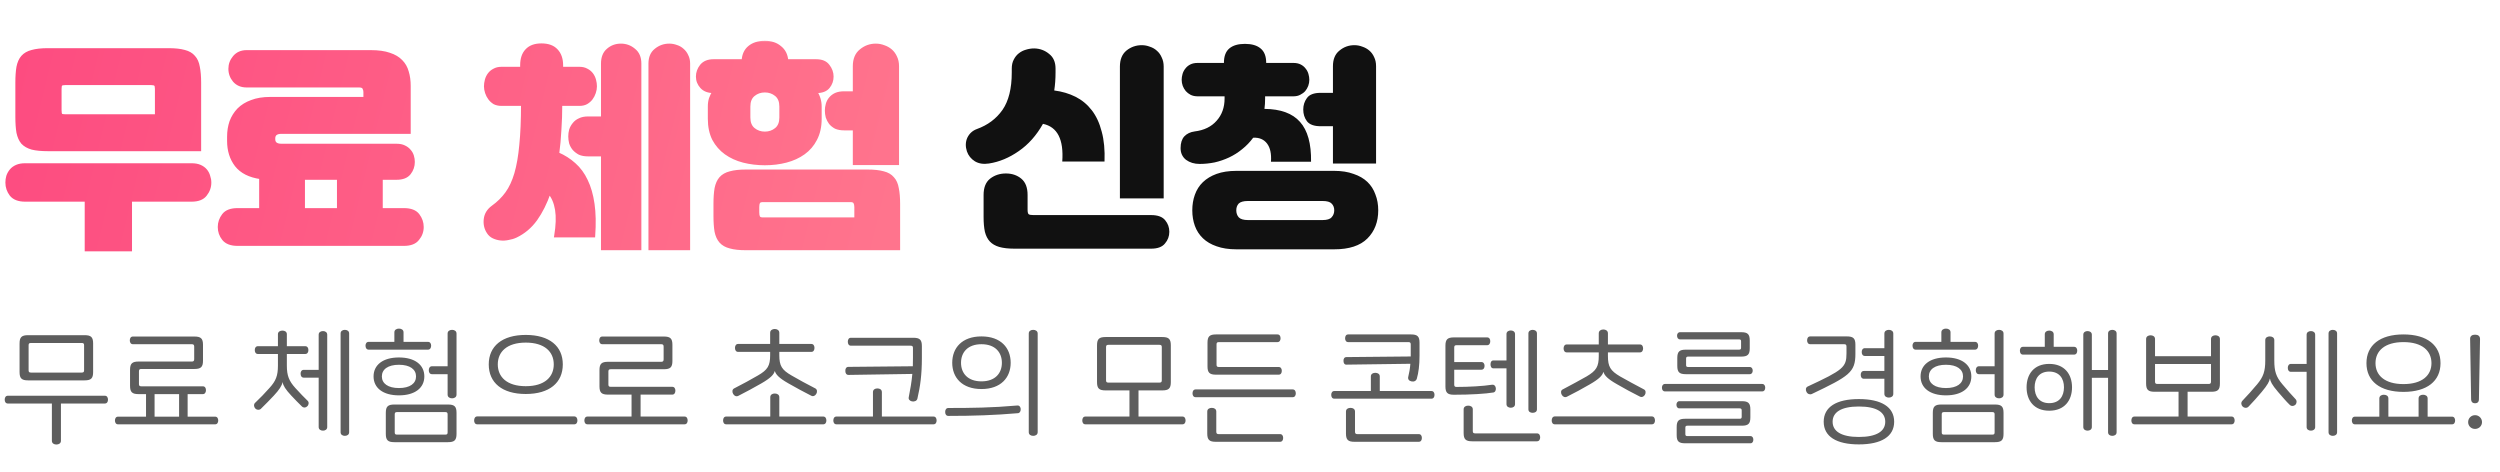
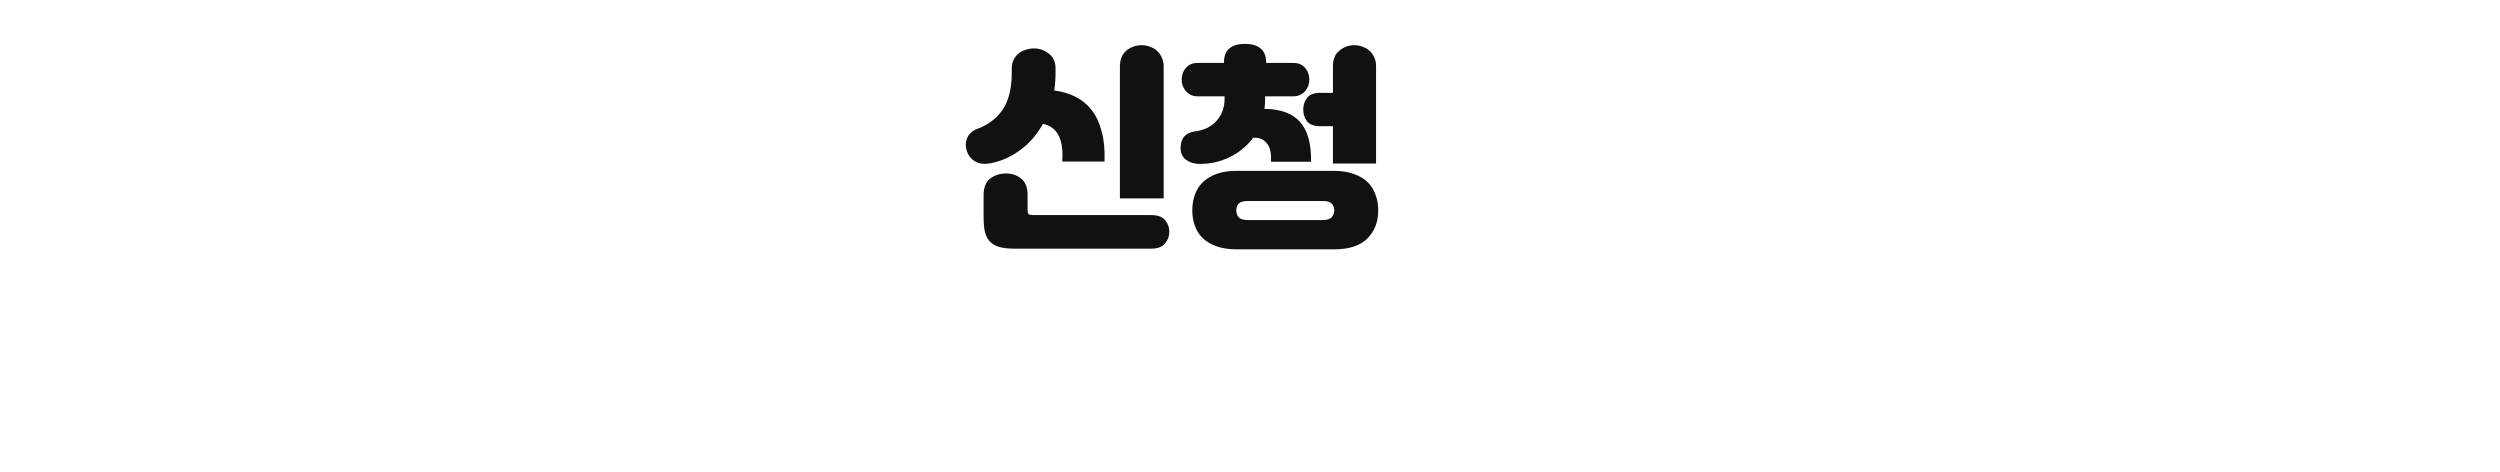
<svg xmlns="http://www.w3.org/2000/svg" width="323" height="61" viewBox="0 0 323 61" fill="none">
  <mask id="path-1-outside-1_13906_78440" maskUnits="userSpaceOnUse" x="0" y="5" width="117" height="28" fill="black">
-     <rect fill="white" y="5" width="117" height="28" />
-     <path d="M6.188 19.332C5.348 19.332 4.667 19.267 4.144 19.136C3.621 18.987 3.211 18.753 2.912 18.436C2.632 18.1 2.436 17.661 2.324 17.12C2.231 16.579 2.184 15.897 2.184 15.076V10.68C2.184 9.877 2.231 9.205 2.324 8.664C2.436 8.104 2.632 7.665 2.912 7.348C3.211 7.012 3.621 6.779 4.144 6.648C4.667 6.499 5.348 6.424 6.188 6.424H21.784C22.624 6.424 23.305 6.499 23.828 6.648C24.351 6.779 24.752 7.012 25.032 7.348C25.331 7.665 25.527 8.104 25.62 8.664C25.732 9.205 25.788 9.877 25.788 10.68V19.332H6.188ZM16.856 25.856V32.268H11.144V25.856H3.248C2.408 25.856 1.801 25.623 1.428 25.156C1.073 24.689 0.896 24.167 0.896 23.588C0.896 23.308 0.933 23.037 1.008 22.776C1.101 22.496 1.241 22.244 1.428 22.02C1.615 21.796 1.857 21.619 2.156 21.488C2.455 21.357 2.819 21.292 3.248 21.292H24.752C25.181 21.292 25.545 21.357 25.844 21.488C26.143 21.619 26.385 21.796 26.572 22.02C26.759 22.244 26.889 22.496 26.964 22.776C27.057 23.037 27.104 23.308 27.104 23.588C27.104 24.167 26.917 24.689 26.544 25.156C26.189 25.623 25.592 25.856 24.752 25.856H16.856ZM7.756 14.236C7.756 14.553 7.793 14.759 7.868 14.852C7.961 14.927 8.148 14.964 8.428 14.964H20.216V11.492C20.216 11.193 20.169 11.007 20.076 10.932C19.983 10.839 19.796 10.792 19.516 10.792H8.428C8.148 10.792 7.961 10.839 7.868 10.932C7.793 11.007 7.756 11.193 7.756 11.492V14.236ZM33.684 27.088V22.944C32.247 22.739 31.192 22.207 30.52 21.348C29.867 20.489 29.54 19.444 29.54 18.212V17.652C29.54 16.961 29.643 16.317 29.848 15.72C30.072 15.123 30.399 14.6 30.828 14.152C31.276 13.704 31.836 13.359 32.508 13.116C33.18 12.855 33.983 12.724 34.916 12.724H47.152V11.884C47.152 11.697 47.105 11.52 47.012 11.352C46.919 11.184 46.713 11.1 46.396 11.1H31.864C31.192 11.1 30.66 10.876 30.268 10.428C29.895 9.98 29.708 9.467 29.708 8.888C29.708 8.328 29.895 7.824 30.268 7.376C30.66 6.909 31.192 6.676 31.864 6.676H47.908C48.879 6.676 49.681 6.788 50.316 7.012C50.951 7.217 51.455 7.516 51.828 7.908C52.201 8.281 52.463 8.739 52.612 9.28C52.78 9.821 52.864 10.428 52.864 11.1V17.092H36.372C35.7 17.092 35.364 17.353 35.364 17.876V17.988C35.364 18.511 35.7 18.772 36.372 18.772H51.24C51.632 18.772 51.959 18.837 52.22 18.968C52.5 19.099 52.724 19.267 52.892 19.472C53.079 19.677 53.209 19.911 53.284 20.172C53.359 20.415 53.396 20.667 53.396 20.928C53.396 21.469 53.228 21.955 52.892 22.384C52.556 22.813 52.005 23.028 51.24 23.028H49.252V27.088H52.192C53.051 27.088 53.657 27.321 54.012 27.788C54.367 28.255 54.544 28.768 54.544 29.328C54.544 29.907 54.357 30.42 53.984 30.868C53.629 31.335 53.032 31.568 52.192 31.568H30.688C29.848 31.568 29.241 31.335 28.868 30.868C28.513 30.42 28.336 29.907 28.336 29.328C28.336 28.768 28.513 28.255 28.868 27.788C29.223 27.321 29.829 27.088 30.688 27.088H33.684ZM39.2 27.088H43.736V23.028H39.2V27.088ZM72.444 13.48C72.444 14.637 72.406 15.748 72.332 16.812C72.276 17.876 72.182 18.893 72.052 19.864C72.873 20.219 73.592 20.676 74.208 21.236C74.842 21.796 75.356 22.496 75.748 23.336C76.158 24.176 76.448 25.184 76.616 26.36C76.784 27.517 76.812 28.889 76.7 30.476H71.8C72.024 29.132 72.061 28.003 71.912 27.088C71.762 26.173 71.445 25.436 70.96 24.876C70.493 26.22 69.914 27.377 69.224 28.348C68.533 29.3 67.684 30.019 66.676 30.504C66.358 30.653 66.022 30.756 65.668 30.812C65.332 30.887 64.996 30.905 64.66 30.868C64.342 30.831 64.044 30.747 63.764 30.616C63.484 30.485 63.26 30.289 63.092 30.028C62.756 29.524 62.625 28.955 62.7 28.32C62.774 27.685 63.092 27.163 63.652 26.752C64.38 26.229 64.986 25.632 65.472 24.96C65.957 24.288 66.349 23.448 66.648 22.44C66.946 21.413 67.161 20.181 67.292 18.744C67.441 17.288 67.516 15.533 67.516 13.48H64.772C64.436 13.48 64.137 13.415 63.876 13.284C63.633 13.135 63.428 12.948 63.26 12.724C63.092 12.5 62.961 12.248 62.868 11.968C62.774 11.688 62.728 11.417 62.728 11.156C62.728 10.895 62.765 10.624 62.84 10.344C62.914 10.064 63.036 9.812 63.204 9.588C63.372 9.364 63.586 9.187 63.848 9.056C64.109 8.907 64.417 8.832 64.772 8.832H67.404V8.44C67.404 7.6 67.618 6.956 68.048 6.508C68.477 6.041 69.112 5.808 69.952 5.808C70.81 5.808 71.454 6.041 71.884 6.508C72.332 6.975 72.556 7.619 72.556 8.44V8.832H74.88C75.234 8.832 75.542 8.907 75.804 9.056C76.065 9.187 76.28 9.364 76.448 9.588C76.616 9.812 76.737 10.064 76.812 10.344C76.886 10.624 76.924 10.895 76.924 11.156C76.924 11.417 76.877 11.688 76.784 11.968C76.69 12.248 76.56 12.5 76.392 12.724C76.224 12.948 76.009 13.135 75.748 13.284C75.505 13.415 75.216 13.48 74.88 13.48H72.444ZM77.848 20.004H75.972C75.542 20.004 75.178 19.939 74.88 19.808C74.6 19.659 74.357 19.472 74.152 19.248C73.965 19.024 73.825 18.772 73.732 18.492C73.657 18.193 73.62 17.904 73.62 17.624C73.62 17.344 73.657 17.064 73.732 16.784C73.825 16.504 73.965 16.252 74.152 16.028C74.338 15.785 74.581 15.599 74.88 15.468C75.178 15.319 75.542 15.244 75.972 15.244H77.848V8.216C77.848 7.432 78.081 6.844 78.548 6.452C79.014 6.041 79.574 5.836 80.228 5.836C80.862 5.836 81.422 6.041 81.908 6.452C82.412 6.844 82.664 7.432 82.664 8.216V32.128H77.848V20.004ZM83.98 8.216C83.98 7.432 84.232 6.844 84.736 6.452C85.24 6.041 85.818 5.836 86.472 5.836C86.789 5.836 87.097 5.892 87.396 6.004C87.694 6.097 87.956 6.247 88.18 6.452C88.422 6.657 88.609 6.909 88.74 7.208C88.889 7.488 88.964 7.824 88.964 8.216V32.128H83.98V8.216ZM96.384 32.128C95.544 32.128 94.862 32.053 94.34 31.904C93.817 31.773 93.406 31.54 93.108 31.204C92.828 30.887 92.632 30.457 92.52 29.916C92.426 29.375 92.38 28.693 92.38 27.872V26.36C92.38 25.557 92.426 24.885 92.52 24.344C92.632 23.784 92.828 23.345 93.108 23.028C93.406 22.692 93.817 22.459 94.34 22.328C94.862 22.179 95.544 22.104 96.384 22.104H112.092C112.932 22.104 113.613 22.179 114.136 22.328C114.658 22.459 115.06 22.692 115.34 23.028C115.638 23.345 115.834 23.784 115.928 24.344C116.04 24.885 116.096 25.557 116.096 26.36V32.128H96.384ZM98.82 21.152C97.849 21.152 96.925 21.04 96.048 20.816C95.189 20.592 94.433 20.247 93.78 19.78C93.126 19.313 92.604 18.716 92.212 17.988C91.838 17.241 91.652 16.364 91.652 15.356V13.76C91.652 13.387 91.698 13.051 91.792 12.752C91.904 12.435 92.053 12.127 92.24 11.828H92.212C91.521 11.828 90.998 11.632 90.644 11.24C90.289 10.848 90.112 10.4 90.112 9.896C90.112 9.392 90.28 8.925 90.616 8.496C90.97 8.067 91.493 7.852 92.184 7.852H96.02C96.057 7.087 96.328 6.499 96.832 6.088C97.336 5.677 97.998 5.472 98.82 5.472C99.622 5.472 100.276 5.687 100.78 6.116C101.302 6.527 101.592 7.105 101.648 7.852H105.456C106.165 7.852 106.678 8.067 106.996 8.496C107.332 8.925 107.5 9.392 107.5 9.896C107.5 10.4 107.341 10.848 107.024 11.24C106.706 11.632 106.193 11.828 105.484 11.828H105.372C105.764 12.425 105.96 13.069 105.96 13.76V15.356C105.96 16.364 105.764 17.241 105.372 17.988C104.998 18.716 104.485 19.313 103.832 19.78C103.178 20.247 102.422 20.592 101.564 20.816C100.705 21.04 99.79 21.152 98.82 21.152ZM110.384 16.644H109.068C108.638 16.644 108.274 16.579 107.976 16.448C107.696 16.299 107.462 16.112 107.276 15.888C107.108 15.664 106.977 15.412 106.884 15.132C106.809 14.852 106.772 14.572 106.772 14.292C106.772 14.012 106.809 13.741 106.884 13.48C106.958 13.2 107.089 12.948 107.276 12.724C107.462 12.5 107.696 12.323 107.976 12.192C108.274 12.061 108.638 11.996 109.068 11.996H110.384V8.552C110.384 7.656 110.664 6.984 111.224 6.536C111.784 6.069 112.428 5.836 113.156 5.836C113.51 5.836 113.856 5.901 114.192 6.032C114.528 6.144 114.826 6.312 115.088 6.536C115.349 6.76 115.554 7.04 115.704 7.376C115.872 7.712 115.956 8.104 115.956 8.552V21.124H110.384V16.644ZM97.896 27.424C97.896 27.704 97.933 27.919 98.008 28.068C98.101 28.217 98.288 28.292 98.568 28.292H110.58V26.752C110.58 26.491 110.533 26.285 110.44 26.136C110.346 25.987 110.16 25.912 109.88 25.912H98.568C98.288 25.912 98.101 25.987 98.008 26.136C97.933 26.285 97.896 26.491 97.896 26.752V27.424ZM98.82 17.204C99.38 17.204 99.865 17.036 100.276 16.7C100.686 16.364 100.892 15.86 100.892 15.188V13.76C100.892 13.088 100.686 12.584 100.276 12.248C99.865 11.912 99.38 11.744 98.82 11.744C98.26 11.744 97.774 11.912 97.364 12.248C96.953 12.584 96.748 13.088 96.748 13.76V15.188C96.748 15.86 96.953 16.364 97.364 16.7C97.774 17.036 98.26 17.204 98.82 17.204Z" />
-   </mask>
-   <path d="M6.188 19.332C5.348 19.332 4.667 19.267 4.144 19.136C3.621 18.987 3.211 18.753 2.912 18.436C2.632 18.1 2.436 17.661 2.324 17.12C2.231 16.579 2.184 15.897 2.184 15.076V10.68C2.184 9.877 2.231 9.205 2.324 8.664C2.436 8.104 2.632 7.665 2.912 7.348C3.211 7.012 3.621 6.779 4.144 6.648C4.667 6.499 5.348 6.424 6.188 6.424H21.784C22.624 6.424 23.305 6.499 23.828 6.648C24.351 6.779 24.752 7.012 25.032 7.348C25.331 7.665 25.527 8.104 25.62 8.664C25.732 9.205 25.788 9.877 25.788 10.68V19.332H6.188ZM16.856 25.856V32.268H11.144V25.856H3.248C2.408 25.856 1.801 25.623 1.428 25.156C1.073 24.689 0.896 24.167 0.896 23.588C0.896 23.308 0.933 23.037 1.008 22.776C1.101 22.496 1.241 22.244 1.428 22.02C1.615 21.796 1.857 21.619 2.156 21.488C2.455 21.357 2.819 21.292 3.248 21.292H24.752C25.181 21.292 25.545 21.357 25.844 21.488C26.143 21.619 26.385 21.796 26.572 22.02C26.759 22.244 26.889 22.496 26.964 22.776C27.057 23.037 27.104 23.308 27.104 23.588C27.104 24.167 26.917 24.689 26.544 25.156C26.189 25.623 25.592 25.856 24.752 25.856H16.856ZM7.756 14.236C7.756 14.553 7.793 14.759 7.868 14.852C7.961 14.927 8.148 14.964 8.428 14.964H20.216V11.492C20.216 11.193 20.169 11.007 20.076 10.932C19.983 10.839 19.796 10.792 19.516 10.792H8.428C8.148 10.792 7.961 10.839 7.868 10.932C7.793 11.007 7.756 11.193 7.756 11.492V14.236ZM33.684 27.088V22.944C32.247 22.739 31.192 22.207 30.52 21.348C29.867 20.489 29.54 19.444 29.54 18.212V17.652C29.54 16.961 29.643 16.317 29.848 15.72C30.072 15.123 30.399 14.6 30.828 14.152C31.276 13.704 31.836 13.359 32.508 13.116C33.18 12.855 33.983 12.724 34.916 12.724H47.152V11.884C47.152 11.697 47.105 11.52 47.012 11.352C46.919 11.184 46.713 11.1 46.396 11.1H31.864C31.192 11.1 30.66 10.876 30.268 10.428C29.895 9.98 29.708 9.467 29.708 8.888C29.708 8.328 29.895 7.824 30.268 7.376C30.66 6.909 31.192 6.676 31.864 6.676H47.908C48.879 6.676 49.681 6.788 50.316 7.012C50.951 7.217 51.455 7.516 51.828 7.908C52.201 8.281 52.463 8.739 52.612 9.28C52.78 9.821 52.864 10.428 52.864 11.1V17.092H36.372C35.7 17.092 35.364 17.353 35.364 17.876V17.988C35.364 18.511 35.7 18.772 36.372 18.772H51.24C51.632 18.772 51.959 18.837 52.22 18.968C52.5 19.099 52.724 19.267 52.892 19.472C53.079 19.677 53.209 19.911 53.284 20.172C53.359 20.415 53.396 20.667 53.396 20.928C53.396 21.469 53.228 21.955 52.892 22.384C52.556 22.813 52.005 23.028 51.24 23.028H49.252V27.088H52.192C53.051 27.088 53.657 27.321 54.012 27.788C54.367 28.255 54.544 28.768 54.544 29.328C54.544 29.907 54.357 30.42 53.984 30.868C53.629 31.335 53.032 31.568 52.192 31.568H30.688C29.848 31.568 29.241 31.335 28.868 30.868C28.513 30.42 28.336 29.907 28.336 29.328C28.336 28.768 28.513 28.255 28.868 27.788C29.223 27.321 29.829 27.088 30.688 27.088H33.684ZM39.2 27.088H43.736V23.028H39.2V27.088ZM72.444 13.48C72.444 14.637 72.406 15.748 72.332 16.812C72.276 17.876 72.182 18.893 72.052 19.864C72.873 20.219 73.592 20.676 74.208 21.236C74.842 21.796 75.356 22.496 75.748 23.336C76.158 24.176 76.448 25.184 76.616 26.36C76.784 27.517 76.812 28.889 76.7 30.476H71.8C72.024 29.132 72.061 28.003 71.912 27.088C71.762 26.173 71.445 25.436 70.96 24.876C70.493 26.22 69.914 27.377 69.224 28.348C68.533 29.3 67.684 30.019 66.676 30.504C66.358 30.653 66.022 30.756 65.668 30.812C65.332 30.887 64.996 30.905 64.66 30.868C64.342 30.831 64.044 30.747 63.764 30.616C63.484 30.485 63.26 30.289 63.092 30.028C62.756 29.524 62.625 28.955 62.7 28.32C62.774 27.685 63.092 27.163 63.652 26.752C64.38 26.229 64.986 25.632 65.472 24.96C65.957 24.288 66.349 23.448 66.648 22.44C66.946 21.413 67.161 20.181 67.292 18.744C67.441 17.288 67.516 15.533 67.516 13.48H64.772C64.436 13.48 64.137 13.415 63.876 13.284C63.633 13.135 63.428 12.948 63.26 12.724C63.092 12.5 62.961 12.248 62.868 11.968C62.774 11.688 62.728 11.417 62.728 11.156C62.728 10.895 62.765 10.624 62.84 10.344C62.914 10.064 63.036 9.812 63.204 9.588C63.372 9.364 63.586 9.187 63.848 9.056C64.109 8.907 64.417 8.832 64.772 8.832H67.404V8.44C67.404 7.6 67.618 6.956 68.048 6.508C68.477 6.041 69.112 5.808 69.952 5.808C70.81 5.808 71.454 6.041 71.884 6.508C72.332 6.975 72.556 7.619 72.556 8.44V8.832H74.88C75.234 8.832 75.542 8.907 75.804 9.056C76.065 9.187 76.28 9.364 76.448 9.588C76.616 9.812 76.737 10.064 76.812 10.344C76.886 10.624 76.924 10.895 76.924 11.156C76.924 11.417 76.877 11.688 76.784 11.968C76.69 12.248 76.56 12.5 76.392 12.724C76.224 12.948 76.009 13.135 75.748 13.284C75.505 13.415 75.216 13.48 74.88 13.48H72.444ZM77.848 20.004H75.972C75.542 20.004 75.178 19.939 74.88 19.808C74.6 19.659 74.357 19.472 74.152 19.248C73.965 19.024 73.825 18.772 73.732 18.492C73.657 18.193 73.62 17.904 73.62 17.624C73.62 17.344 73.657 17.064 73.732 16.784C73.825 16.504 73.965 16.252 74.152 16.028C74.338 15.785 74.581 15.599 74.88 15.468C75.178 15.319 75.542 15.244 75.972 15.244H77.848V8.216C77.848 7.432 78.081 6.844 78.548 6.452C79.014 6.041 79.574 5.836 80.228 5.836C80.862 5.836 81.422 6.041 81.908 6.452C82.412 6.844 82.664 7.432 82.664 8.216V32.128H77.848V20.004ZM83.98 8.216C83.98 7.432 84.232 6.844 84.736 6.452C85.24 6.041 85.818 5.836 86.472 5.836C86.789 5.836 87.097 5.892 87.396 6.004C87.694 6.097 87.956 6.247 88.18 6.452C88.422 6.657 88.609 6.909 88.74 7.208C88.889 7.488 88.964 7.824 88.964 8.216V32.128H83.98V8.216ZM96.384 32.128C95.544 32.128 94.862 32.053 94.34 31.904C93.817 31.773 93.406 31.54 93.108 31.204C92.828 30.887 92.632 30.457 92.52 29.916C92.426 29.375 92.38 28.693 92.38 27.872V26.36C92.38 25.557 92.426 24.885 92.52 24.344C92.632 23.784 92.828 23.345 93.108 23.028C93.406 22.692 93.817 22.459 94.34 22.328C94.862 22.179 95.544 22.104 96.384 22.104H112.092C112.932 22.104 113.613 22.179 114.136 22.328C114.658 22.459 115.06 22.692 115.34 23.028C115.638 23.345 115.834 23.784 115.928 24.344C116.04 24.885 116.096 25.557 116.096 26.36V32.128H96.384ZM98.82 21.152C97.849 21.152 96.925 21.04 96.048 20.816C95.189 20.592 94.433 20.247 93.78 19.78C93.126 19.313 92.604 18.716 92.212 17.988C91.838 17.241 91.652 16.364 91.652 15.356V13.76C91.652 13.387 91.698 13.051 91.792 12.752C91.904 12.435 92.053 12.127 92.24 11.828H92.212C91.521 11.828 90.998 11.632 90.644 11.24C90.289 10.848 90.112 10.4 90.112 9.896C90.112 9.392 90.28 8.925 90.616 8.496C90.97 8.067 91.493 7.852 92.184 7.852H96.02C96.057 7.087 96.328 6.499 96.832 6.088C97.336 5.677 97.998 5.472 98.82 5.472C99.622 5.472 100.276 5.687 100.78 6.116C101.302 6.527 101.592 7.105 101.648 7.852H105.456C106.165 7.852 106.678 8.067 106.996 8.496C107.332 8.925 107.5 9.392 107.5 9.896C107.5 10.4 107.341 10.848 107.024 11.24C106.706 11.632 106.193 11.828 105.484 11.828H105.372C105.764 12.425 105.96 13.069 105.96 13.76V15.356C105.96 16.364 105.764 17.241 105.372 17.988C104.998 18.716 104.485 19.313 103.832 19.78C103.178 20.247 102.422 20.592 101.564 20.816C100.705 21.04 99.79 21.152 98.82 21.152ZM110.384 16.644H109.068C108.638 16.644 108.274 16.579 107.976 16.448C107.696 16.299 107.462 16.112 107.276 15.888C107.108 15.664 106.977 15.412 106.884 15.132C106.809 14.852 106.772 14.572 106.772 14.292C106.772 14.012 106.809 13.741 106.884 13.48C106.958 13.2 107.089 12.948 107.276 12.724C107.462 12.5 107.696 12.323 107.976 12.192C108.274 12.061 108.638 11.996 109.068 11.996H110.384V8.552C110.384 7.656 110.664 6.984 111.224 6.536C111.784 6.069 112.428 5.836 113.156 5.836C113.51 5.836 113.856 5.901 114.192 6.032C114.528 6.144 114.826 6.312 115.088 6.536C115.349 6.76 115.554 7.04 115.704 7.376C115.872 7.712 115.956 8.104 115.956 8.552V21.124H110.384V16.644ZM97.896 27.424C97.896 27.704 97.933 27.919 98.008 28.068C98.101 28.217 98.288 28.292 98.568 28.292H110.58V26.752C110.58 26.491 110.533 26.285 110.44 26.136C110.346 25.987 110.16 25.912 109.88 25.912H98.568C98.288 25.912 98.101 25.987 98.008 26.136C97.933 26.285 97.896 26.491 97.896 26.752V27.424ZM98.82 17.204C99.38 17.204 99.865 17.036 100.276 16.7C100.686 16.364 100.892 15.86 100.892 15.188V13.76C100.892 13.088 100.686 12.584 100.276 12.248C99.865 11.912 99.38 11.744 98.82 11.744C98.26 11.744 97.774 11.912 97.364 12.248C96.953 12.584 96.748 13.088 96.748 13.76V15.188C96.748 15.86 96.953 16.364 97.364 16.7C97.774 17.036 98.26 17.204 98.82 17.204Z" fill="url(#paint0_linear_13906_78440)" />
-   <path d="M4.144 19.136L4.089 19.328L4.095 19.33L4.144 19.136ZM2.912 18.436L2.758 18.564L2.766 18.573L2.912 18.436ZM2.324 17.12L2.127 17.154L2.128 17.16L2.324 17.12ZM2.324 8.664L2.128 8.625L2.127 8.63L2.324 8.664ZM2.912 7.348L2.763 7.215L2.762 7.216L2.912 7.348ZM4.144 6.648L4.193 6.842L4.199 6.84L4.144 6.648ZM23.828 6.648L23.773 6.84L23.779 6.842L23.828 6.648ZM25.032 7.348L24.878 7.476L24.886 7.485L25.032 7.348ZM25.62 8.664L25.423 8.697L25.424 8.705L25.62 8.664ZM25.788 19.332V19.532H25.988V19.332H25.788ZM16.856 25.856V25.656H16.656V25.856H16.856ZM16.856 32.268V32.468H17.056V32.268H16.856ZM11.144 32.268H10.944V32.468H11.144V32.268ZM11.144 25.856H11.344V25.656H11.144V25.856ZM1.428 25.156L1.269 25.277L1.272 25.281L1.428 25.156ZM1.008 22.776L0.818 22.713L0.816 22.721L1.008 22.776ZM1.428 22.02L1.274 21.892H1.274L1.428 22.02ZM2.156 21.488L2.236 21.671H2.236L2.156 21.488ZM25.844 21.488L25.764 21.671L25.844 21.488ZM26.572 22.02L26.726 21.892H26.726L26.572 22.02ZM26.964 22.776L26.771 22.828L26.773 22.835L26.776 22.843L26.964 22.776ZM26.544 25.156L26.388 25.031L26.385 25.035L26.544 25.156ZM7.868 14.852L7.712 14.977L7.726 14.994L7.743 15.008L7.868 14.852ZM20.216 14.964V15.164H20.416V14.964H20.216ZM20.076 10.932L19.935 11.073L19.942 11.081L19.951 11.088L20.076 10.932ZM7.868 10.932L7.727 10.791L7.868 10.932ZM6.188 19.132C5.356 19.132 4.693 19.067 4.193 18.942L4.095 19.33C4.64 19.466 5.34 19.532 6.188 19.532V19.132ZM4.199 18.944C3.702 18.802 3.326 18.584 3.058 18.299L2.766 18.573C3.095 18.922 3.54 19.172 4.089 19.328L4.199 18.944ZM3.066 18.308C2.812 18.003 2.627 17.597 2.52 17.079L2.128 17.16C2.245 17.726 2.452 18.197 2.758 18.564L3.066 18.308ZM2.521 17.086C2.43 16.56 2.384 15.891 2.384 15.076H1.984C1.984 15.904 2.031 16.597 2.127 17.154L2.521 17.086ZM2.384 15.076V10.68H1.984V15.076H2.384ZM2.384 10.68C2.384 9.884 2.43 9.224 2.521 8.698L2.127 8.63C2.031 9.186 1.984 9.871 1.984 10.68H2.384ZM2.52 8.703C2.628 8.166 2.812 7.764 3.062 7.48L2.762 7.216C2.452 7.567 2.244 8.042 2.128 8.625L2.52 8.703ZM3.061 7.481C3.328 7.181 3.701 6.965 4.193 6.842L4.095 6.454C3.542 6.592 3.093 6.843 2.763 7.215L3.061 7.481ZM4.199 6.84C4.697 6.698 5.358 6.624 6.188 6.624V6.224C5.338 6.224 4.637 6.299 4.089 6.456L4.199 6.84ZM6.188 6.624H21.784V6.224H6.188V6.624ZM21.784 6.624C22.614 6.624 23.275 6.698 23.773 6.84L23.883 6.456C23.335 6.299 22.634 6.224 21.784 6.224V6.624ZM23.779 6.842C24.271 6.965 24.631 7.18 24.878 7.476L25.186 7.22C24.873 6.844 24.431 6.593 23.877 6.454L23.779 6.842ZM24.886 7.485C25.151 7.766 25.334 8.164 25.423 8.697L25.817 8.631C25.719 8.044 25.511 7.565 25.178 7.211L24.886 7.485ZM25.424 8.705C25.532 9.228 25.588 9.885 25.588 10.68H25.988C25.988 9.869 25.931 9.183 25.816 8.623L25.424 8.705ZM25.588 10.68V19.332H25.988V10.68H25.588ZM25.788 19.132H6.188V19.532H25.788V19.132ZM16.656 25.856V32.268H17.056V25.856H16.656ZM16.856 32.068H11.144V32.468H16.856V32.068ZM11.344 32.268V25.856H10.944V32.268H11.344ZM11.144 25.656H3.248V26.056H11.144V25.656ZM3.248 25.656C2.443 25.656 1.906 25.433 1.584 25.031L1.272 25.281C1.697 25.812 2.373 26.056 3.248 26.056V25.656ZM1.587 25.035C1.259 24.603 1.096 24.122 1.096 23.588H0.696C0.696 24.211 0.888 24.776 1.269 25.277L1.587 25.035ZM1.096 23.588C1.096 23.326 1.131 23.074 1.2 22.831L0.816 22.721C0.736 23.001 0.696 23.29 0.696 23.588H1.096ZM1.198 22.839C1.283 22.583 1.411 22.353 1.582 22.148L1.274 21.892C1.072 22.135 0.919 22.409 0.818 22.713L1.198 22.839ZM1.582 22.148C1.746 21.951 1.963 21.791 2.236 21.671L2.076 21.305C1.752 21.446 1.483 21.641 1.274 21.892L1.582 22.148ZM2.236 21.671C2.503 21.555 2.838 21.492 3.248 21.492V21.092C2.799 21.092 2.406 21.16 2.076 21.305L2.236 21.671ZM3.248 21.492H24.752V21.092H3.248V21.492ZM24.752 21.492C25.162 21.492 25.497 21.555 25.764 21.671L25.924 21.305C25.594 21.16 25.201 21.092 24.752 21.092V21.492ZM25.764 21.671C26.038 21.791 26.254 21.951 26.418 22.148L26.726 21.892C26.517 21.641 26.248 21.446 25.924 21.305L25.764 21.671ZM26.418 22.148C26.587 22.35 26.704 22.576 26.771 22.828L27.157 22.724C27.075 22.416 26.931 22.138 26.726 21.892L26.418 22.148ZM26.776 22.843C26.861 23.083 26.904 23.331 26.904 23.588H27.304C27.304 23.285 27.253 22.992 27.152 22.709L26.776 22.843ZM26.904 23.588C26.904 24.12 26.734 24.599 26.388 25.031L26.7 25.281C27.101 24.78 27.304 24.214 27.304 23.588H26.904ZM26.385 25.035C26.082 25.433 25.558 25.656 24.752 25.656V26.056C25.626 26.056 26.296 25.812 26.703 25.277L26.385 25.035ZM24.752 25.656H16.856V26.056H24.752V25.656ZM7.556 14.236C7.556 14.401 7.566 14.545 7.587 14.664C7.608 14.778 7.644 14.892 7.712 14.977L8.024 14.727C8.018 14.719 7.997 14.683 7.981 14.592C7.965 14.506 7.956 14.388 7.956 14.236H7.556ZM7.743 15.008C7.825 15.074 7.931 15.111 8.039 15.132C8.15 15.154 8.28 15.164 8.428 15.164V14.764C8.296 14.764 8.193 14.755 8.117 14.74C8.039 14.724 8.004 14.705 7.993 14.696L7.743 15.008ZM8.428 15.164H20.216V14.764H8.428V15.164ZM20.416 14.964V11.492H20.016V14.964H20.416ZM20.416 11.492C20.416 11.334 20.404 11.195 20.375 11.079C20.347 10.968 20.297 10.853 20.201 10.776L19.951 11.088C19.948 11.086 19.968 11.102 19.987 11.177C20.005 11.248 20.016 11.351 20.016 11.492H20.416ZM20.217 10.791C20.136 10.709 20.028 10.661 19.915 10.633C19.8 10.604 19.666 10.592 19.516 10.592V10.992C19.646 10.992 19.745 11.003 19.817 11.021C19.891 11.039 19.923 11.062 19.935 11.073L20.217 10.791ZM19.516 10.592H8.428V10.992H19.516V10.592ZM8.428 10.592C8.278 10.592 8.144 10.604 8.029 10.633C7.916 10.661 7.808 10.709 7.727 10.791L8.009 11.073C8.021 11.062 8.053 11.039 8.127 11.021C8.199 11.003 8.298 10.992 8.428 10.992V10.592ZM7.727 10.791C7.647 10.87 7.609 10.984 7.588 11.089C7.566 11.2 7.556 11.336 7.556 11.492H7.956C7.956 11.349 7.965 11.242 7.98 11.167C7.996 11.086 8.015 11.068 8.009 11.073L7.727 10.791ZM7.556 11.492V14.236H7.956V11.492H7.556ZM33.684 27.088V27.288H33.884V27.088H33.684ZM33.684 22.944H33.884V22.77L33.712 22.746L33.684 22.944ZM30.52 21.348L30.361 21.469L30.363 21.471L30.52 21.348ZM29.848 15.72L29.661 15.65L29.659 15.655L29.848 15.72ZM30.828 14.152L30.686 14.011L30.684 14.014L30.828 14.152ZM32.508 13.116L32.576 13.304L32.581 13.302L32.508 13.116ZM47.152 12.724V12.924H47.352V12.724H47.152ZM47.012 11.352L47.187 11.255V11.255L47.012 11.352ZM30.268 10.428L30.114 10.556L30.117 10.56L30.268 10.428ZM30.268 7.376L30.115 7.247L30.114 7.248L30.268 7.376ZM50.316 7.012L50.249 7.201L50.254 7.202L50.316 7.012ZM51.828 7.908L51.683 8.046L51.687 8.049L51.828 7.908ZM52.612 9.28L52.419 9.333L52.421 9.339L52.612 9.28ZM52.864 17.092V17.292H53.064V17.092H52.864ZM52.22 18.968L52.13 19.147L52.135 19.149L52.22 18.968ZM52.892 19.472L52.737 19.599L52.744 19.607L52.892 19.472ZM53.284 20.172L53.092 20.227L53.093 20.231L53.284 20.172ZM52.892 22.384L53.05 22.507L52.892 22.384ZM49.252 23.028V22.828H49.052V23.028H49.252ZM49.252 27.088H49.052V27.288H49.252V27.088ZM54.012 27.788L54.171 27.667L54.012 27.788ZM53.984 30.868L53.83 30.74L53.825 30.747L53.984 30.868ZM28.868 30.868L28.711 30.992L28.712 30.993L28.868 30.868ZM28.868 27.788L29.027 27.909L28.868 27.788ZM39.2 27.088H39V27.288H39.2V27.088ZM43.736 27.088V27.288H43.936V27.088H43.736ZM43.736 23.028H43.936V22.828H43.736V23.028ZM39.2 23.028V22.828H39V23.028H39.2ZM33.884 27.088V22.944H33.484V27.088H33.884ZM33.712 22.746C32.309 22.546 31.308 22.031 30.677 21.225L30.363 21.471C31.076 22.383 32.185 22.932 33.656 23.142L33.712 22.746ZM30.679 21.227C30.056 20.408 29.74 19.407 29.74 18.212H29.34C29.34 19.481 29.677 20.571 30.361 21.469L30.679 21.227ZM29.74 18.212V17.652H29.34V18.212H29.74ZM29.74 17.652C29.74 16.981 29.84 16.36 30.037 15.785L29.659 15.655C29.446 16.275 29.34 16.941 29.34 17.652H29.74ZM30.035 15.79C30.25 15.217 30.562 14.718 30.972 14.29L30.684 14.014C30.235 14.482 29.894 15.028 29.661 15.65L30.035 15.79ZM30.969 14.293C31.394 13.869 31.928 13.538 32.576 13.304L32.44 12.928C31.744 13.179 31.158 13.539 30.687 14.011L30.969 14.293ZM32.581 13.302C33.224 13.052 34.001 12.924 34.916 12.924V12.524C33.965 12.524 33.136 12.657 32.435 12.93L32.581 13.302ZM34.916 12.924H47.152V12.524H34.916V12.924ZM47.352 12.724V11.884H46.952V12.724H47.352ZM47.352 11.884C47.352 11.662 47.296 11.452 47.187 11.255L46.837 11.449C46.914 11.588 46.952 11.732 46.952 11.884H47.352ZM47.187 11.255C47.039 10.989 46.736 10.9 46.396 10.9V11.3C46.69 11.3 46.798 11.379 46.837 11.449L47.187 11.255ZM46.396 10.9H31.864V11.3H46.396V10.9ZM31.864 10.9C31.241 10.9 30.767 10.695 30.419 10.296L30.117 10.56C30.553 11.057 31.143 11.3 31.864 11.3V10.9ZM30.422 10.3C30.078 9.888 29.908 9.419 29.908 8.888H29.508C29.508 9.514 29.711 10.072 30.114 10.556L30.422 10.3ZM29.908 8.888C29.908 8.377 30.077 7.918 30.422 7.504L30.114 7.248C29.712 7.73 29.508 8.279 29.508 8.888H29.908ZM30.421 7.505C30.771 7.088 31.244 6.876 31.864 6.876V6.476C31.14 6.476 30.549 6.73 30.115 7.247L30.421 7.505ZM31.864 6.876H47.908V6.476H31.864V6.876ZM47.908 6.876C48.865 6.876 49.643 6.987 50.249 7.201L50.383 6.823C49.719 6.589 48.892 6.476 47.908 6.476V6.876ZM50.254 7.202C50.865 7.4 51.338 7.683 51.683 8.046L51.973 7.77C51.572 7.349 51.037 7.035 50.378 6.822L50.254 7.202ZM51.687 8.049C52.034 8.397 52.279 8.823 52.419 9.333L52.805 9.227C52.647 8.654 52.369 8.166 51.969 7.767L51.687 8.049ZM52.421 9.339C52.582 9.858 52.664 10.444 52.664 11.1H53.064C53.064 10.412 52.978 9.784 52.803 9.221L52.421 9.339ZM52.664 11.1V17.092H53.064V11.1H52.664ZM52.864 16.892H36.372V17.292H52.864V16.892ZM36.372 16.892C36.016 16.892 35.712 16.96 35.493 17.13C35.265 17.307 35.164 17.569 35.164 17.876H35.564C35.564 17.661 35.631 17.53 35.739 17.446C35.856 17.354 36.056 17.292 36.372 17.292V16.892ZM35.164 17.876V17.988H35.564V17.876H35.164ZM35.164 17.988C35.164 18.296 35.265 18.557 35.493 18.734C35.712 18.904 36.016 18.972 36.372 18.972V18.572C36.056 18.572 35.856 18.51 35.739 18.418C35.631 18.334 35.564 18.203 35.564 17.988H35.164ZM36.372 18.972H51.24V18.572H36.372V18.972ZM51.24 18.972C51.611 18.972 51.905 19.034 52.131 19.147L52.309 18.789C52.013 18.641 51.653 18.572 51.24 18.572V18.972ZM52.135 19.149C52.393 19.269 52.591 19.42 52.737 19.599L53.047 19.345C52.857 19.113 52.607 18.928 52.305 18.787L52.135 19.149ZM52.744 19.607C52.91 19.79 53.026 19.996 53.092 20.227L53.476 20.117C53.393 19.826 53.247 19.565 53.04 19.337L52.744 19.607ZM53.093 20.231C53.161 20.454 53.196 20.686 53.196 20.928H53.596C53.596 20.647 53.556 20.375 53.475 20.113L53.093 20.231ZM53.196 20.928C53.196 21.424 53.043 21.866 52.734 22.261L53.05 22.507C53.413 22.043 53.596 21.514 53.596 20.928H53.196ZM52.734 22.261C52.45 22.624 51.97 22.828 51.24 22.828V23.228C52.041 23.228 52.662 23.003 53.05 22.507L52.734 22.261ZM51.24 22.828H49.252V23.228H51.24V22.828ZM49.052 23.028V27.088H49.452V23.028H49.052ZM49.252 27.288H52.192V26.888H49.252V27.288ZM52.192 27.288C53.019 27.288 53.551 27.512 53.853 27.909L54.171 27.667C53.764 27.131 53.083 26.888 52.192 26.888V27.288ZM53.853 27.909C54.182 28.343 54.344 28.814 54.344 29.328H54.744C54.744 28.722 54.551 28.167 54.171 27.667L53.853 27.909ZM54.344 29.328C54.344 29.86 54.174 30.328 53.83 30.74L54.138 30.996C54.541 30.512 54.744 29.954 54.744 29.328H54.344ZM53.825 30.747C53.522 31.145 52.998 31.368 52.192 31.368V31.768C53.066 31.768 53.736 31.524 54.143 30.989L53.825 30.747ZM52.192 31.368H30.688V31.768H52.192V31.368ZM30.688 31.368C29.883 31.368 29.346 31.145 29.024 30.743L28.712 30.993C29.137 31.524 29.813 31.768 30.688 31.768V31.368ZM29.025 30.744C28.698 30.332 28.536 29.862 28.536 29.328H28.136C28.136 29.951 28.328 30.508 28.711 30.992L29.025 30.744ZM28.536 29.328C28.536 28.814 28.698 28.343 29.027 27.909L28.709 27.667C28.329 28.167 28.136 28.722 28.136 29.328H28.536ZM29.027 27.909C29.329 27.512 29.861 27.288 30.688 27.288V26.888C29.797 26.888 29.116 27.131 28.709 27.667L29.027 27.909ZM30.688 27.288H33.684V26.888H30.688V27.288ZM39.2 27.288H43.736V26.888H39.2V27.288ZM43.936 27.088V23.028H43.536V27.088H43.936ZM43.736 22.828H39.2V23.228H43.736V22.828ZM39 23.028V27.088H39.4V23.028H39ZM72.444 13.48V13.28H72.244V13.48H72.444ZM72.332 16.812L72.132 16.798L72.132 16.802L72.332 16.812ZM72.052 19.864L71.853 19.837L71.833 19.988L71.972 20.048L72.052 19.864ZM74.208 21.236L74.073 21.384L74.075 21.386L74.208 21.236ZM75.748 23.336L75.566 23.421L75.568 23.424L75.748 23.336ZM76.616 26.36L76.418 26.388L76.418 26.389L76.616 26.36ZM76.7 30.476V30.676H76.886L76.899 30.49L76.7 30.476ZM71.8 30.476L71.602 30.443L71.564 30.676H71.8V30.476ZM71.912 27.088L72.109 27.056L71.912 27.088ZM70.96 24.876L71.111 24.745L70.884 24.484L70.771 24.81L70.96 24.876ZM69.224 28.348L69.385 28.465L69.387 28.464L69.224 28.348ZM66.676 30.504L66.761 30.685L66.762 30.684L66.676 30.504ZM65.668 30.812L65.636 30.614L65.624 30.617L65.668 30.812ZM64.66 30.868L64.636 31.067L64.638 31.067L64.66 30.868ZM63.764 30.616L63.679 30.797L63.764 30.616ZM63.092 30.028L63.26 29.92L63.258 29.917L63.092 30.028ZM63.652 26.752L63.535 26.59L63.533 26.591L63.652 26.752ZM65.472 24.96L65.309 24.843L65.472 24.96ZM66.648 22.44L66.839 22.497L66.84 22.496L66.648 22.44ZM67.292 18.744L67.093 18.724L67.093 18.726L67.292 18.744ZM67.516 13.48H67.716V13.28H67.516V13.48ZM63.876 13.284L63.771 13.454L63.778 13.459L63.786 13.463L63.876 13.284ZM63.26 12.724L63.42 12.604V12.604L63.26 12.724ZM62.868 11.968L63.057 11.905L62.868 11.968ZM62.84 10.344L62.646 10.293L62.84 10.344ZM63.204 9.588L63.044 9.468L63.204 9.588ZM63.848 9.056L63.937 9.235L63.947 9.23L63.848 9.056ZM67.404 8.832V9.032H67.604V8.832H67.404ZM68.048 6.508L68.192 6.646L68.195 6.643L68.048 6.508ZM71.884 6.508L71.736 6.643L71.739 6.646L71.884 6.508ZM72.556 8.832H72.356V9.032H72.556V8.832ZM75.804 9.056L75.704 9.23L75.714 9.235L75.804 9.056ZM76.812 10.344L76.618 10.396L76.812 10.344ZM76.784 11.968L76.594 11.905L76.784 11.968ZM76.392 12.724L76.232 12.604V12.604L76.392 12.724ZM75.748 13.284L75.843 13.46L75.847 13.458L75.748 13.284ZM77.848 20.004H78.048V19.804H77.848V20.004ZM74.88 19.808L74.785 19.985L74.792 19.988L74.799 19.991L74.88 19.808ZM74.152 19.248L73.998 19.376L74.004 19.383L74.152 19.248ZM73.732 18.492L73.538 18.541L73.54 18.548L73.542 18.555L73.732 18.492ZM73.732 16.784L73.542 16.721L73.538 16.733L73.732 16.784ZM74.152 16.028L74.305 16.156L74.31 16.15L74.152 16.028ZM74.88 15.468L74.96 15.652L74.969 15.647L74.88 15.468ZM77.848 15.244V15.444H78.048V15.244H77.848ZM78.548 6.452L78.676 6.605L78.68 6.602L78.548 6.452ZM81.908 6.452L81.778 6.605L81.785 6.61L81.908 6.452ZM82.664 32.128V32.328H82.864V32.128H82.664ZM77.848 32.128H77.648V32.328H77.848V32.128ZM84.736 6.452L84.859 6.61L84.862 6.607L84.736 6.452ZM87.396 6.004L87.325 6.192L87.336 6.195L87.396 6.004ZM88.18 6.452L88.044 6.6L88.05 6.605L88.18 6.452ZM88.74 7.208L88.556 7.288L88.559 7.295L88.563 7.302L88.74 7.208ZM88.964 32.128V32.328H89.164V32.128H88.964ZM83.98 32.128H83.78V32.328H83.98V32.128ZM72.244 13.48C72.244 14.633 72.207 15.739 72.132 16.798L72.531 16.826C72.606 15.757 72.644 14.642 72.644 13.48H72.244ZM72.132 16.802C72.076 17.86 71.983 18.872 71.853 19.837L72.25 19.891C72.381 18.914 72.475 17.892 72.531 16.823L72.132 16.802ZM71.972 20.048C72.775 20.394 73.475 20.84 74.073 21.384L74.342 21.088C73.709 20.512 72.971 20.043 72.131 19.68L71.972 20.048ZM74.075 21.386C74.688 21.926 75.185 22.603 75.566 23.421L75.929 23.251C75.526 22.389 74.997 21.666 74.34 21.086L74.075 21.386ZM75.568 23.424C75.967 24.241 76.252 25.228 76.418 26.388L76.814 26.332C76.643 25.14 76.349 24.111 75.927 23.248L75.568 23.424ZM76.418 26.389C76.583 27.528 76.612 28.885 76.5 30.462L76.899 30.49C77.012 28.894 76.984 27.507 76.814 26.331L76.418 26.389ZM76.7 30.276H71.8V30.676H76.7V30.276ZM71.997 30.509C72.223 29.152 72.263 28 72.109 27.056L71.714 27.12C71.859 28.006 71.824 29.111 71.602 30.443L71.997 30.509ZM72.109 27.056C71.955 26.114 71.626 25.339 71.111 24.745L70.808 25.007C71.264 25.533 71.569 26.233 71.714 27.12L72.109 27.056ZM70.771 24.81C70.309 26.14 69.739 27.279 69.061 28.232L69.387 28.464C70.09 27.475 70.677 26.3 71.149 24.942L70.771 24.81ZM69.062 28.231C68.389 29.157 67.566 29.854 66.589 30.324L66.762 30.684C67.802 30.184 68.677 29.443 69.385 28.465L69.062 28.231ZM66.591 30.323C66.291 30.464 65.973 30.561 65.636 30.614L65.699 31.01C66.072 30.951 66.426 30.843 66.761 30.685L66.591 30.323ZM65.624 30.617C65.309 30.687 64.996 30.704 64.682 30.669L64.638 31.067C64.996 31.107 65.354 31.087 65.711 31.007L65.624 30.617ZM64.683 30.669C64.386 30.634 64.108 30.556 63.848 30.435L63.679 30.797C63.979 30.937 64.299 31.027 64.636 31.067L64.683 30.669ZM63.848 30.435C63.603 30.32 63.408 30.15 63.26 29.92L62.923 30.136C63.112 30.429 63.365 30.651 63.679 30.797L63.848 30.435ZM63.258 29.917C62.95 29.455 62.829 28.934 62.898 28.343L62.501 28.297C62.421 28.976 62.561 29.593 62.925 30.139L63.258 29.917ZM62.898 28.343C62.966 27.769 63.25 27.294 63.77 26.913L63.533 26.591C62.933 27.031 62.583 27.602 62.501 28.297L62.898 28.343ZM63.768 26.915C64.512 26.38 65.135 25.768 65.634 25.077L65.309 24.843C64.838 25.496 64.247 26.078 63.535 26.59L63.768 26.915ZM65.634 25.077C66.135 24.383 66.536 23.521 66.839 22.497L66.456 22.383C66.162 23.375 65.779 24.193 65.309 24.843L65.634 25.077ZM66.84 22.496C67.143 21.453 67.359 20.208 67.491 18.762L67.093 18.726C66.963 20.155 66.75 21.373 66.456 22.384L66.84 22.496ZM67.491 18.764C67.641 17.299 67.716 15.538 67.716 13.48H67.316C67.316 15.529 67.241 17.276 67.093 18.724L67.491 18.764ZM67.516 13.28H64.772V13.68H67.516V13.28ZM64.772 13.28C64.462 13.28 64.195 13.22 63.965 13.105L63.786 13.463C64.079 13.609 64.409 13.68 64.772 13.68V13.28ZM63.98 13.114C63.759 12.977 63.572 12.807 63.42 12.604L63.1 12.844C63.283 13.088 63.507 13.292 63.771 13.454L63.98 13.114ZM63.42 12.604C63.265 12.398 63.144 12.165 63.057 11.905L62.678 12.031C62.778 12.331 62.918 12.602 63.1 12.844L63.42 12.604ZM63.057 11.905C62.97 11.643 62.928 11.393 62.928 11.156H62.528C62.528 11.441 62.579 11.733 62.678 12.031L63.057 11.905ZM62.928 11.156C62.928 10.914 62.962 10.661 63.033 10.396L62.646 10.293C62.568 10.588 62.528 10.876 62.528 11.156H62.928ZM63.033 10.396C63.101 10.139 63.212 9.911 63.364 9.708L63.044 9.468C62.86 9.713 62.727 9.989 62.646 10.293L63.033 10.396ZM63.364 9.708C63.512 9.51 63.702 9.352 63.937 9.235L63.758 8.877C63.47 9.021 63.231 9.218 63.044 9.468L63.364 9.708ZM63.947 9.23C64.173 9.1 64.445 9.032 64.772 9.032V8.632C64.388 8.632 64.045 8.713 63.748 8.882L63.947 9.23ZM64.772 9.032H67.404V8.632H64.772V9.032ZM67.604 8.832V8.44H67.204V8.832H67.604ZM67.604 8.44C67.604 7.633 67.809 7.046 68.192 6.646L67.903 6.37C67.427 6.866 67.204 7.567 67.204 8.44H67.604ZM68.195 6.643C68.575 6.23 69.148 6.008 69.952 6.008V5.608C69.075 5.608 68.379 5.853 67.9 6.373L68.195 6.643ZM69.952 6.008C70.775 6.008 71.357 6.231 71.737 6.643L72.031 6.373C71.552 5.852 70.846 5.608 69.952 5.608V6.008ZM71.739 6.646C72.143 7.067 72.356 7.656 72.356 8.44H72.756C72.756 7.582 72.521 6.883 72.028 6.369L71.739 6.646ZM72.356 8.44V8.832H72.756V8.44H72.356ZM72.556 9.032H74.88V8.632H72.556V9.032ZM74.88 9.032C75.206 9.032 75.478 9.1 75.704 9.23L75.903 8.882C75.606 8.713 75.263 8.632 74.88 8.632V9.032ZM75.714 9.235C75.949 9.352 76.139 9.51 76.288 9.708L76.608 9.468C76.42 9.218 76.181 9.021 75.893 8.877L75.714 9.235ZM76.288 9.708C76.44 9.911 76.55 10.139 76.618 10.396L77.005 10.293C76.924 9.989 76.792 9.713 76.608 9.468L76.288 9.708ZM76.618 10.396C76.689 10.661 76.724 10.914 76.724 11.156H77.124C77.124 10.876 77.084 10.588 77.005 10.293L76.618 10.396ZM76.724 11.156C76.724 11.393 76.681 11.643 76.594 11.905L76.973 12.031C77.073 11.733 77.124 11.441 77.124 11.156H76.724ZM76.594 11.905C76.507 12.165 76.386 12.398 76.232 12.604L76.552 12.844C76.733 12.602 76.874 12.331 76.973 12.031L76.594 11.905ZM76.232 12.604C76.081 12.805 75.888 12.973 75.648 13.11L75.847 13.458C76.13 13.296 76.366 13.091 76.552 12.844L76.232 12.604ZM75.653 13.108C75.445 13.22 75.19 13.28 74.88 13.28V13.68C75.242 13.68 75.565 13.61 75.843 13.46L75.653 13.108ZM74.88 13.28H72.444V13.68H74.88V13.28ZM77.848 19.804H75.972V20.204H77.848V19.804ZM75.972 19.804C75.562 19.804 75.227 19.741 74.96 19.625L74.799 19.991C75.13 20.136 75.523 20.204 75.972 20.204V19.804ZM74.974 19.631C74.713 19.492 74.488 19.319 74.299 19.113L74.004 19.383C74.225 19.625 74.487 19.825 74.785 19.985L74.974 19.631ZM74.305 19.12C74.135 18.915 74.007 18.685 73.921 18.429L73.542 18.555C73.643 18.859 73.795 19.133 73.998 19.376L74.305 19.12ZM73.926 18.444C73.855 18.159 73.82 17.886 73.82 17.624H73.42C73.42 17.922 73.459 18.227 73.538 18.541L73.926 18.444ZM73.82 17.624C73.82 17.362 73.855 17.099 73.925 16.835L73.538 16.733C73.459 17.029 73.42 17.326 73.42 17.624H73.82ZM73.921 16.847C74.007 16.591 74.135 16.361 74.305 16.156L73.998 15.9C73.795 16.143 73.643 16.417 73.542 16.721L73.921 16.847ZM74.31 16.15C74.475 15.936 74.69 15.769 74.96 15.651L74.799 15.285C74.472 15.428 74.202 15.635 73.993 15.906L74.31 16.15ZM74.969 15.647C75.233 15.515 75.565 15.444 75.972 15.444V15.044C75.52 15.044 75.123 15.123 74.79 15.289L74.969 15.647ZM75.972 15.444H77.848V15.044H75.972V15.444ZM78.048 15.244V8.216H77.648V15.244H78.048ZM78.048 8.216C78.048 7.473 78.267 6.949 78.676 6.605L78.419 6.299C77.895 6.739 77.648 7.391 77.648 8.216H78.048ZM78.68 6.602C79.108 6.225 79.62 6.036 80.228 6.036V5.636C79.528 5.636 78.921 5.857 78.415 6.302L78.68 6.602ZM80.228 6.036C80.815 6.036 81.329 6.225 81.778 6.605L82.037 6.299C81.516 5.858 80.91 5.636 80.228 5.636V6.036ZM81.785 6.61C82.229 6.955 82.464 7.478 82.464 8.216H82.864C82.864 7.386 82.594 6.733 82.03 6.294L81.785 6.61ZM82.464 8.216V32.128H82.864V8.216H82.464ZM82.664 31.928H77.848V32.328H82.664V31.928ZM78.048 32.128V20.004H77.648V32.128H78.048ZM84.18 8.216C84.18 7.478 84.414 6.955 84.858 6.61L84.613 6.294C84.049 6.733 83.78 7.386 83.78 8.216H84.18ZM84.862 6.607C85.33 6.226 85.864 6.036 86.472 6.036V5.636C85.772 5.636 85.149 5.857 84.609 6.297L84.862 6.607ZM86.472 6.036C86.765 6.036 87.049 6.088 87.325 6.191L87.466 5.817C87.145 5.696 86.813 5.636 86.472 5.636V6.036ZM87.336 6.195C87.608 6.28 87.843 6.415 88.044 6.599L88.315 6.305C88.069 6.079 87.781 5.915 87.455 5.813L87.336 6.195ZM88.05 6.605C88.269 6.79 88.438 7.017 88.556 7.288L88.923 7.128C88.78 6.802 88.575 6.525 88.309 6.299L88.05 6.605ZM88.563 7.302C88.694 7.547 88.764 7.849 88.764 8.216H89.164C89.164 7.799 89.084 7.429 88.916 7.114L88.563 7.302ZM88.764 8.216V32.128H89.164V8.216H88.764ZM88.964 31.928H83.98V32.328H88.964V31.928ZM84.18 32.128V8.216H83.78V32.128H84.18ZM94.34 31.904L94.395 31.712L94.388 31.71L94.34 31.904ZM93.108 31.204L92.958 31.336L92.958 31.337L93.108 31.204ZM92.52 29.916L92.323 29.95L92.324 29.956L92.52 29.916ZM92.52 24.344L92.323 24.305L92.323 24.31L92.52 24.344ZM93.108 23.028L92.958 22.895L92.958 22.896L93.108 23.028ZM94.34 22.328L94.388 22.522L94.395 22.52L94.34 22.328ZM114.136 22.328L114.081 22.52L114.087 22.522L114.136 22.328ZM115.34 23.028L115.186 23.156L115.194 23.165L115.34 23.028ZM115.928 24.344L115.73 24.377L115.732 24.384L115.928 24.344ZM116.096 32.128V32.328H116.296V32.128H116.096ZM96.048 20.816L95.997 21.009L95.998 21.01L96.048 20.816ZM93.78 19.78L93.663 19.943L93.78 19.78ZM92.212 17.988L92.033 18.078L92.036 18.083L92.212 17.988ZM91.792 12.752L91.603 12.685L91.601 12.692L91.792 12.752ZM92.24 11.828L92.409 11.934L92.6 11.628H92.24V11.828ZM90.644 11.24L90.495 11.374V11.374L90.644 11.24ZM90.616 8.496L90.461 8.369L90.458 8.373L90.616 8.496ZM96.02 7.852V8.052H96.21L96.219 7.862L96.02 7.852ZM100.78 6.116L100.65 6.268L100.656 6.273L100.78 6.116ZM101.648 7.852L101.448 7.867L101.462 8.052H101.648V7.852ZM106.996 8.496L106.835 8.615L106.838 8.619L106.996 8.496ZM107.024 11.24L107.179 11.366L107.024 11.24ZM105.372 11.828V11.628H105.001L105.204 11.938L105.372 11.828ZM105.372 17.988L105.195 17.895L105.194 17.897L105.372 17.988ZM103.832 19.78L103.715 19.617L103.832 19.78ZM110.384 16.644H110.584V16.444H110.384V16.644ZM107.976 16.448L107.882 16.625L107.888 16.628L107.895 16.631L107.976 16.448ZM107.276 15.888L107.115 16.008L107.122 16.016L107.276 15.888ZM106.884 15.132L106.69 15.184L106.694 15.195L106.884 15.132ZM106.884 13.48L107.076 13.535L107.077 13.531L106.884 13.48ZM107.276 12.724L107.122 12.596V12.596L107.276 12.724ZM107.976 12.192L107.895 12.009L107.891 12.011L107.976 12.192ZM110.384 11.996V12.196H110.584V11.996H110.384ZM111.224 6.536L111.349 6.692L111.352 6.69L111.224 6.536ZM114.192 6.032L114.119 6.219L114.128 6.222L114.192 6.032ZM115.088 6.536L115.218 6.384V6.384L115.088 6.536ZM115.704 7.376L115.521 7.457L115.525 7.465L115.704 7.376ZM115.956 21.124V21.324H116.156V21.124H115.956ZM110.384 21.124H110.184V21.324H110.384V21.124ZM98.008 28.068L97.829 28.157L97.833 28.166L97.838 28.174L98.008 28.068ZM110.58 28.292V28.492H110.78V28.292H110.58ZM98.008 26.136L97.838 26.03L97.833 26.038L97.829 26.047L98.008 26.136ZM100.276 16.7L100.149 16.545L100.276 16.7ZM100.276 12.248L100.149 12.403V12.403L100.276 12.248ZM97.364 12.248L97.49 12.403V12.403L97.364 12.248ZM97.364 16.7L97.237 16.855L97.364 16.7ZM96.384 31.928C95.553 31.928 94.892 31.854 94.395 31.712L94.285 32.096C94.832 32.253 95.534 32.328 96.384 32.328V31.928ZM94.388 31.71C93.897 31.587 93.524 31.372 93.257 31.071L92.958 31.337C93.288 31.709 93.737 31.96 94.291 32.098L94.388 31.71ZM93.258 31.072C93.007 30.787 92.823 30.393 92.716 29.875L92.324 29.956C92.441 30.522 92.649 30.986 92.958 31.336L93.258 31.072ZM92.717 29.882C92.626 29.356 92.58 28.687 92.58 27.872H92.18C92.18 28.7 92.227 29.393 92.323 29.95L92.717 29.882ZM92.58 27.872V26.36H92.18V27.872H92.58ZM92.58 26.36C92.58 25.564 92.626 24.904 92.717 24.378L92.323 24.31C92.227 24.866 92.18 25.551 92.18 26.36H92.58ZM92.716 24.383C92.823 23.846 93.008 23.444 93.258 23.16L92.958 22.896C92.648 23.247 92.44 23.722 92.323 24.305L92.716 24.383ZM93.257 23.161C93.524 22.86 93.897 22.645 94.388 22.522L94.291 22.134C93.737 22.272 93.288 22.523 92.958 22.895L93.257 23.161ZM94.395 22.52C94.892 22.378 95.553 22.304 96.384 22.304V21.904C95.534 21.904 94.832 21.979 94.285 22.136L94.395 22.52ZM96.384 22.304H112.092V21.904H96.384V22.304ZM112.092 22.304C112.922 22.304 113.583 22.378 114.081 22.52L114.191 22.136C113.643 21.979 112.941 21.904 112.092 21.904V22.304ZM114.087 22.522C114.578 22.645 114.939 22.86 115.186 23.156L115.493 22.9C115.18 22.524 114.738 22.273 114.184 22.134L114.087 22.522ZM115.194 23.165C115.458 23.446 115.642 23.844 115.73 24.377L116.125 24.311C116.027 23.724 115.818 23.245 115.485 22.891L115.194 23.165ZM115.732 24.384C115.84 24.908 115.896 25.565 115.896 26.36H116.296C116.296 25.549 116.239 24.863 116.124 24.303L115.732 24.384ZM115.896 26.36V32.128H116.296V26.36H115.896ZM116.096 31.928H96.384V32.328H116.096V31.928ZM98.82 20.952C97.865 20.952 96.957 20.842 96.097 20.622L95.998 21.01C96.893 21.238 97.834 21.352 98.82 21.352V20.952ZM96.098 20.622C95.261 20.404 94.527 20.068 93.896 19.617L93.663 19.943C94.339 20.425 95.117 20.78 95.997 21.009L96.098 20.622ZM93.896 19.617C93.268 19.169 92.766 18.595 92.388 17.893L92.036 18.083C92.442 18.837 92.984 19.458 93.663 19.943L93.896 19.617ZM92.391 17.899C92.034 17.185 91.852 16.339 91.852 15.356H91.452C91.452 16.389 91.643 17.298 92.033 18.077L92.391 17.899ZM91.852 15.356V13.76H91.452V15.356H91.852ZM91.852 13.76C91.852 13.403 91.896 13.088 91.983 12.812L91.601 12.692C91.5 13.014 91.452 13.37 91.452 13.76H91.852ZM91.98 12.819C92.087 12.516 92.23 12.221 92.409 11.934L92.07 11.722C91.876 12.033 91.72 12.354 91.603 12.685L91.98 12.819ZM92.24 11.628H92.212V12.028H92.24V11.628ZM92.212 11.628C91.559 11.628 91.098 11.444 90.792 11.106L90.495 11.374C90.899 11.82 91.483 12.028 92.212 12.028V11.628ZM90.792 11.106C90.469 10.749 90.312 10.348 90.312 9.896H89.912C89.912 10.452 90.109 10.947 90.495 11.374L90.792 11.106ZM90.312 9.896C90.312 9.44 90.462 9.016 90.773 8.619L90.458 8.373C90.097 8.834 89.912 9.344 89.912 9.896H90.312ZM90.77 8.623C91.078 8.251 91.537 8.052 92.184 8.052V7.652C91.449 7.652 90.863 7.882 90.462 8.369L90.77 8.623ZM92.184 8.052H96.02V7.652H92.184V8.052ZM96.219 7.862C96.254 7.142 96.506 6.611 96.958 6.243L96.705 5.933C96.149 6.386 95.859 7.031 95.82 7.842L96.219 7.862ZM96.958 6.243C97.418 5.868 98.032 5.672 98.82 5.672V5.272C97.965 5.272 97.254 5.486 96.705 5.933L96.958 6.243ZM98.82 5.672C99.585 5.672 100.189 5.876 100.65 6.268L100.909 5.964C100.362 5.497 99.659 5.272 98.82 5.272V5.672ZM100.656 6.273C101.129 6.645 101.396 7.168 101.448 7.867L101.847 7.837C101.787 7.042 101.476 6.409 100.903 5.959L100.656 6.273ZM101.648 8.052H105.456V7.652H101.648V8.052ZM105.456 8.052C106.124 8.052 106.567 8.252 106.835 8.615L107.156 8.377C106.79 7.881 106.206 7.652 105.456 7.652V8.052ZM106.838 8.619C107.149 9.016 107.3 9.44 107.3 9.896H107.7C107.7 9.344 107.514 8.834 107.153 8.373L106.838 8.619ZM107.3 9.896C107.3 10.354 107.157 10.758 106.868 11.114L107.179 11.366C107.525 10.938 107.7 10.446 107.7 9.896H107.3ZM106.868 11.114C106.603 11.442 106.158 11.628 105.484 11.628V12.028C106.228 12.028 106.81 11.822 107.179 11.366L106.868 11.114ZM105.484 11.628H105.372V12.028H105.484V11.628ZM105.204 11.938C105.576 12.504 105.76 13.11 105.76 13.76H106.16C106.16 13.029 105.951 12.347 105.539 11.718L105.204 11.938ZM105.76 13.76V15.356H106.16V13.76H105.76ZM105.76 15.356C105.76 16.338 105.569 17.182 105.195 17.895L105.549 18.081C105.958 17.3 106.16 16.39 106.16 15.356H105.76ZM105.194 17.897C104.835 18.597 104.342 19.169 103.715 19.617L103.948 19.943C104.628 19.457 105.162 18.835 105.55 18.079L105.194 17.897ZM103.715 19.617C103.084 20.068 102.351 20.404 101.513 20.622L101.614 21.009C102.494 20.78 103.273 20.425 103.948 19.943L103.715 19.617ZM101.513 20.622C100.672 20.842 99.775 20.952 98.82 20.952V21.352C99.806 21.352 100.738 21.238 101.614 21.009L101.513 20.622ZM110.384 16.444H109.068V16.844H110.384V16.444ZM109.068 16.444C108.658 16.444 108.323 16.381 108.056 16.265L107.895 16.631C108.226 16.776 108.619 16.844 109.068 16.844V16.444ZM108.07 16.271C107.811 16.133 107.598 15.962 107.429 15.76L107.122 16.016C107.327 16.262 107.581 16.464 107.882 16.625L108.07 16.271ZM107.436 15.768C107.281 15.562 107.16 15.329 107.073 15.069L106.694 15.195C106.794 15.495 106.934 15.766 107.116 16.008L107.436 15.768ZM107.077 15.081C107.007 14.817 106.972 14.554 106.972 14.292H106.572C106.572 14.59 106.611 14.887 106.69 15.184L107.077 15.081ZM106.972 14.292C106.972 14.03 107.007 13.778 107.076 13.535L106.691 13.425C106.611 13.705 106.572 13.994 106.572 14.292H106.972ZM107.077 13.531C107.144 13.28 107.261 13.054 107.429 12.852L107.122 12.596C106.917 12.842 106.773 13.12 106.69 13.428L107.077 13.531ZM107.429 12.852C107.596 12.652 107.805 12.492 108.06 12.373L107.891 12.011C107.586 12.153 107.329 12.348 107.122 12.596L107.429 12.852ZM108.056 12.375C108.323 12.258 108.658 12.196 109.068 12.196V11.796C108.619 11.796 108.226 11.864 107.895 12.009L108.056 12.375ZM109.068 12.196H110.384V11.796H109.068V12.196ZM110.584 11.996V8.552H110.184V11.996H110.584ZM110.584 8.552C110.584 7.7 110.848 7.093 111.349 6.692L111.099 6.38C110.48 6.875 110.184 7.612 110.184 8.552H110.584ZM111.352 6.69C111.876 6.253 112.475 6.036 113.156 6.036V5.636C112.381 5.636 111.692 5.886 111.096 6.382L111.352 6.69ZM113.156 6.036C113.485 6.036 113.806 6.097 114.119 6.218L114.264 5.846C113.905 5.706 113.536 5.636 113.156 5.636V6.036ZM114.128 6.222C114.441 6.326 114.716 6.481 114.958 6.688L115.218 6.384C114.936 6.143 114.615 5.962 114.255 5.842L114.128 6.222ZM114.958 6.688C115.195 6.891 115.383 7.146 115.521 7.457L115.886 7.295C115.726 6.934 115.503 6.629 115.218 6.384L114.958 6.688ZM115.525 7.465C115.676 7.769 115.756 8.129 115.756 8.552H116.156C116.156 8.079 116.067 7.655 115.883 7.287L115.525 7.465ZM115.756 8.552V21.124H116.156V8.552H115.756ZM115.956 20.924H110.384V21.324H115.956V20.924ZM110.584 21.124V16.644H110.184V21.124H110.584ZM97.696 27.424C97.696 27.717 97.734 27.968 97.829 28.157L98.186 27.979C98.132 27.87 98.096 27.691 98.096 27.424H97.696ZM97.838 28.174C97.986 28.41 98.261 28.492 98.568 28.492V28.092C98.314 28.092 98.216 28.024 98.177 27.962L97.838 28.174ZM98.568 28.492H110.58V28.092H98.568V28.492ZM110.78 28.292V26.752H110.38V28.292H110.78ZM110.78 26.752C110.78 26.47 110.73 26.223 110.609 26.03L110.27 26.242C110.336 26.348 110.38 26.511 110.38 26.752H110.78ZM110.609 26.03C110.461 25.794 110.186 25.712 109.88 25.712V26.112C110.133 26.112 110.231 26.18 110.27 26.242L110.609 26.03ZM109.88 25.712H98.568V26.112H109.88V25.712ZM98.568 25.712C98.261 25.712 97.986 25.794 97.838 26.03L98.177 26.242C98.216 26.18 98.314 26.112 98.568 26.112V25.712ZM97.829 26.047C97.735 26.235 97.696 26.475 97.696 26.752H98.096C98.096 26.506 98.131 26.336 98.186 26.225L97.829 26.047ZM97.696 26.752V27.424H98.096V26.752H97.696ZM98.82 17.404C99.423 17.404 99.954 17.222 100.402 16.855L100.149 16.545C99.776 16.85 99.336 17.004 98.82 17.004V17.404ZM100.402 16.855C100.871 16.471 101.092 15.903 101.092 15.188H100.692C100.692 15.817 100.501 16.257 100.149 16.545L100.402 16.855ZM101.092 15.188V13.76H100.692V15.188H101.092ZM101.092 13.76C101.092 13.045 100.871 12.477 100.402 12.093L100.149 12.403C100.501 12.691 100.692 13.131 100.692 13.76H101.092ZM100.402 12.093C99.954 11.726 99.423 11.544 98.82 11.544V11.944C99.336 11.944 99.776 12.098 100.149 12.403L100.402 12.093ZM98.82 11.544C98.216 11.544 97.686 11.726 97.237 12.093L97.49 12.403C97.863 12.098 98.303 11.944 98.82 11.944V11.544ZM97.237 12.093C96.768 12.477 96.548 13.045 96.548 13.76H96.948C96.948 13.131 97.138 12.691 97.49 12.403L97.237 12.093ZM96.548 13.76V15.188H96.948V13.76H96.548ZM96.548 15.188C96.548 15.903 96.768 16.471 97.237 16.855L97.49 16.545C97.138 16.257 96.948 15.817 96.948 15.188H96.548ZM97.237 16.855C97.686 17.222 98.216 17.404 98.82 17.404V17.004C98.303 17.004 97.863 16.85 97.49 16.545L97.237 16.855Z" fill="url(#paint1_linear_13906_78440)" mask="url(#path-1-outside-1_13906_78440)" />
+     </mask>
  <path d="M126.212 16.672C127.612 16.168 128.713 15.347 129.516 14.208C130.319 13.051 130.72 11.436 130.72 9.364V8.86C130.72 8.412 130.804 8.029 130.972 7.712C131.14 7.376 131.355 7.105 131.616 6.9C131.896 6.676 132.204 6.517 132.54 6.424C132.895 6.312 133.259 6.256 133.632 6.256C134.36 6.275 134.995 6.508 135.536 6.956C136.096 7.385 136.376 8.02 136.376 8.86V9.364C136.376 10.185 136.32 10.96 136.208 11.688C137.216 11.819 138.131 12.089 138.952 12.5C139.773 12.911 140.473 13.489 141.052 14.236C141.631 14.983 142.06 15.907 142.34 17.008C142.639 18.091 142.76 19.379 142.704 20.872H137.244C137.449 18.016 136.619 16.392 134.752 16C133.912 17.493 132.867 18.669 131.616 19.528C130.384 20.387 129.105 20.919 127.78 21.124C127.071 21.236 126.464 21.143 125.96 20.844C125.456 20.527 125.111 20.097 124.924 19.556C124.719 18.921 124.737 18.333 124.98 17.792C125.241 17.251 125.652 16.877 126.212 16.672ZM131.056 32.128C130.272 32.128 129.619 32.053 129.096 31.904C128.592 31.755 128.191 31.521 127.892 31.204C127.593 30.887 127.379 30.467 127.248 29.944C127.136 29.421 127.08 28.787 127.08 28.04V25.184C127.08 24.232 127.36 23.532 127.92 23.084C128.499 22.636 129.18 22.412 129.964 22.412C130.748 22.412 131.411 22.636 131.952 23.084C132.493 23.532 132.764 24.232 132.764 25.184V27.088C132.764 27.405 132.811 27.601 132.904 27.676C132.997 27.751 133.203 27.788 133.52 27.788H148.724C149.583 27.788 150.189 28.012 150.544 28.46C150.899 28.889 151.076 29.384 151.076 29.944C151.076 30.523 150.889 31.027 150.516 31.456C150.161 31.904 149.564 32.128 148.724 32.128H131.056ZM144.692 8.608C144.692 7.693 144.972 7.003 145.532 6.536C146.111 6.069 146.773 5.836 147.52 5.836C147.875 5.836 148.22 5.901 148.556 6.032C148.911 6.144 149.219 6.321 149.48 6.564C149.741 6.788 149.947 7.077 150.096 7.432C150.264 7.768 150.348 8.16 150.348 8.608V25.632H144.692V8.608ZM159.728 32.212C158.757 32.212 157.908 32.081 157.18 31.82C156.471 31.577 155.883 31.232 155.416 30.784C154.949 30.336 154.604 29.804 154.38 29.188C154.156 28.572 154.044 27.9 154.044 27.172C154.044 26.444 154.156 25.772 154.38 25.156C154.604 24.521 154.949 23.98 155.416 23.532C155.883 23.084 156.471 22.729 157.18 22.468C157.908 22.207 158.757 22.076 159.728 22.076H172.384C173.336 22.076 174.167 22.207 174.876 22.468C175.604 22.711 176.201 23.056 176.668 23.504C177.135 23.952 177.48 24.493 177.704 25.128C177.947 25.744 178.068 26.425 178.068 27.172C178.068 28.665 177.601 29.879 176.668 30.812C175.735 31.745 174.307 32.212 172.384 32.212H159.728ZM163.452 12.444V12.724C163.452 13.209 163.424 13.657 163.368 14.068C165.459 14.087 166.989 14.647 167.96 15.748C168.949 16.849 169.425 18.567 169.388 20.9H164.208C164.283 19.873 164.115 19.089 163.704 18.548C163.293 18.007 162.696 17.755 161.912 17.792C161.501 18.352 161.025 18.847 160.484 19.276C159.961 19.705 159.401 20.06 158.804 20.34C158.207 20.62 157.581 20.835 156.928 20.984C156.275 21.115 155.631 21.18 154.996 21.18C154.305 21.18 153.717 21.003 153.232 20.648C152.765 20.275 152.532 19.771 152.532 19.136C152.532 18.483 152.691 17.979 153.008 17.624C153.344 17.269 153.792 17.055 154.352 16.98C155.565 16.831 156.508 16.373 157.18 15.608C157.871 14.843 158.216 13.881 158.216 12.724V12.444H154.716C154.38 12.444 154.081 12.379 153.82 12.248C153.577 12.117 153.372 11.959 153.204 11.772C153.036 11.567 152.905 11.343 152.812 11.1C152.719 10.839 152.672 10.577 152.672 10.316C152.672 10.073 152.709 9.821 152.784 9.56C152.859 9.299 152.98 9.065 153.148 8.86C153.316 8.636 153.531 8.459 153.792 8.328C154.053 8.197 154.361 8.132 154.716 8.132H158.132V8.104C158.132 7.264 158.365 6.648 158.832 6.256C159.299 5.864 159.971 5.668 160.848 5.668C161.725 5.668 162.397 5.864 162.864 6.256C163.349 6.648 163.592 7.264 163.592 8.104V8.132H167.12C167.475 8.132 167.783 8.197 168.044 8.328C168.305 8.459 168.52 8.636 168.688 8.86C168.856 9.065 168.977 9.299 169.052 9.56C169.127 9.821 169.164 10.073 169.164 10.316C169.164 10.577 169.117 10.839 169.024 11.1C168.931 11.343 168.8 11.567 168.632 11.772C168.464 11.959 168.249 12.117 167.988 12.248C167.745 12.379 167.456 12.444 167.12 12.444H163.452ZM172.216 16.308H170.62C169.78 16.308 169.192 16.093 168.856 15.664C168.539 15.235 168.38 14.731 168.38 14.152C168.38 13.592 168.539 13.097 168.856 12.668C169.173 12.22 169.761 11.996 170.62 11.996H172.216V8.552C172.216 7.656 172.496 6.984 173.056 6.536C173.616 6.069 174.26 5.836 174.988 5.836C175.343 5.836 175.688 5.901 176.024 6.032C176.36 6.144 176.659 6.312 176.92 6.536C177.181 6.76 177.387 7.04 177.536 7.376C177.704 7.712 177.788 8.104 177.788 8.552V21.124H172.216V16.308ZM170.872 28.432C171.451 28.432 171.843 28.311 172.048 28.068C172.272 27.825 172.384 27.527 172.384 27.172C172.384 26.817 172.272 26.528 172.048 26.304C171.843 26.08 171.451 25.968 170.872 25.968H161.24C160.661 25.968 160.26 26.08 160.036 26.304C159.831 26.528 159.728 26.817 159.728 27.172C159.728 27.527 159.831 27.825 160.036 28.068C160.26 28.311 160.661 28.432 161.24 28.432H170.872Z" fill="#111111" />
-   <path opacity="0.95" d="M10.928 43.304C11.76 43.304 12.032 43.56 12.032 44.376V48.072C12.032 48.888 11.76 49.144 10.928 49.144H3.632C2.8 49.144 2.528 48.888 2.528 48.072V44.376C2.528 43.56 2.8 43.304 3.632 43.304H10.928ZM4 44.312C3.776 44.312 3.696 44.392 3.696 44.6V47.848C3.696 48.056 3.776 48.136 4 48.136H10.56C10.784 48.136 10.864 48.056 10.864 47.848V44.6C10.864 44.392 10.784 44.312 10.56 44.312H4ZM13.536 51.128C13.824 51.128 13.952 51.352 13.952 51.64C13.952 51.912 13.824 52.136 13.536 52.136H7.872V56.952C7.872 57.288 7.584 57.432 7.28 57.432C6.992 57.432 6.704 57.288 6.704 56.952V52.136H1.024C0.736 52.136 0.608 51.912 0.608 51.64C0.608 51.352 0.736 51.128 1.024 51.128H13.536ZM25.122 43.48C25.954 43.48 26.227 43.736 26.227 44.552V46.6C26.227 47.416 25.954 47.672 25.122 47.672H18.259C18.035 47.672 17.954 47.752 17.954 47.976V49.624C17.954 49.832 18.035 49.912 18.259 49.912H26.21C26.483 49.912 26.61 50.136 26.61 50.408C26.61 50.68 26.483 50.92 26.21 50.92H24.242V53.832H27.794C28.067 53.832 28.195 54.056 28.195 54.328C28.195 54.6 28.067 54.824 27.794 54.824H15.251C14.979 54.824 14.851 54.6 14.851 54.328C14.851 54.056 14.979 53.832 15.251 53.832H18.866V50.92H17.907C17.075 50.92 16.802 50.664 16.802 49.848V47.784C16.802 46.968 17.075 46.712 17.907 46.712H24.787C24.994 46.712 25.09 46.632 25.09 46.408V44.776C25.09 44.552 24.994 44.472 24.787 44.472H17.171C16.898 44.472 16.77 44.248 16.77 43.976C16.77 43.704 16.898 43.48 17.171 43.48H25.122ZM19.971 53.832H23.139V50.92H19.971V53.832ZM36.485 42.712C36.789 42.712 37.061 42.856 37.061 43.176V44.728H39.429C39.717 44.728 39.845 44.952 39.845 45.224C39.845 45.512 39.717 45.736 39.429 45.736H37.061V47.24C37.061 48.552 37.349 49.224 38.149 50.12C38.757 50.792 39.349 51.4 39.749 51.784C39.941 51.96 39.909 52.296 39.701 52.488C39.509 52.696 39.221 52.712 39.013 52.52C38.565 52.088 38.069 51.576 37.621 51.096C36.901 50.328 36.581 49.816 36.517 49.384H36.501C36.421 49.832 36.085 50.36 35.365 51.128C34.917 51.608 34.341 52.2 33.701 52.824C33.509 53 33.189 52.984 32.997 52.792C32.789 52.568 32.757 52.264 32.933 52.072C33.605 51.432 34.229 50.792 34.821 50.12C35.637 49.224 35.909 48.552 35.909 47.24V45.736H33.333C33.045 45.736 32.917 45.512 32.917 45.224C32.917 44.952 33.045 44.728 33.333 44.728H35.909V43.176C35.909 42.856 36.197 42.712 36.485 42.712ZM41.733 42.776C42.005 42.776 42.277 42.92 42.277 43.24V55.176C42.277 55.496 42.005 55.64 41.733 55.64C41.445 55.64 41.173 55.496 41.173 55.176V48.792H39.253C38.965 48.792 38.837 48.568 38.837 48.28C38.837 48.008 38.965 47.784 39.253 47.784H41.173V43.24C41.173 42.92 41.445 42.776 41.733 42.776ZM44.549 42.616C44.837 42.616 45.109 42.76 45.109 43.08V55.848C45.109 56.168 44.837 56.312 44.549 56.312C44.277 56.312 44.005 56.168 44.005 55.848V43.08C44.005 42.76 44.277 42.616 44.549 42.616ZM51.544 46.184C53.608 46.184 54.824 47.144 54.824 48.632C54.824 50.12 53.608 51.08 51.544 51.08C49.48 51.08 48.264 50.12 48.264 48.632C48.264 47.144 49.48 46.184 51.544 46.184ZM51.544 42.456C51.847 42.456 52.136 42.6 52.136 42.936V44.168H55.288C55.575 44.168 55.703 44.392 55.703 44.664C55.703 44.936 55.575 45.176 55.288 45.176H47.639C47.352 45.176 47.224 44.936 47.224 44.664C47.224 44.392 47.352 44.168 47.639 44.168H50.952V42.936C50.952 42.6 51.255 42.456 51.544 42.456ZM51.544 47.128C50.12 47.128 49.336 47.72 49.336 48.632C49.336 49.544 50.12 50.136 51.544 50.136C52.968 50.136 53.752 49.544 53.752 48.632C53.752 47.72 52.968 47.128 51.544 47.128ZM58.407 42.616C58.696 42.616 58.983 42.76 58.983 43.096V50.984C58.983 51.32 58.696 51.464 58.407 51.464C58.12 51.464 57.831 51.32 57.831 50.984V48.344H55.816C55.528 48.344 55.4 48.12 55.4 47.832C55.4 47.56 55.528 47.32 55.816 47.32H57.831V43.096C57.831 42.76 58.12 42.616 58.407 42.616ZM57.88 52.264C58.712 52.264 58.983 52.52 58.983 53.336V56.056C58.983 56.872 58.712 57.128 57.88 57.128H50.952C50.12 57.128 49.847 56.872 49.847 56.056V53.336C49.847 52.52 50.12 52.264 50.952 52.264H57.88ZM51.303 53.24C51.08 53.24 50.999 53.32 50.999 53.528V55.864C50.999 56.088 51.08 56.152 51.303 56.152H57.528C57.752 56.152 57.831 56.088 57.831 55.864V53.528C57.831 53.32 57.752 53.24 57.528 53.24H51.303ZM67.93 43.272C70.986 43.272 72.714 44.728 72.714 47.08C72.714 49.448 70.986 50.904 67.93 50.904C64.874 50.904 63.146 49.448 63.146 47.08C63.146 44.728 64.874 43.272 67.93 43.272ZM67.93 44.264C65.482 44.264 64.314 45.464 64.314 47.08C64.314 48.696 65.482 49.896 67.93 49.896C70.378 49.896 71.546 48.696 71.546 47.08C71.546 45.464 70.378 44.264 67.93 44.264ZM74.186 53.8C74.474 53.8 74.602 54.04 74.602 54.328C74.602 54.6 74.474 54.824 74.186 54.824H61.674C61.386 54.824 61.258 54.6 61.258 54.328C61.258 54.04 61.386 53.8 61.674 53.8H74.186ZM85.772 43.48C86.605 43.48 86.876 43.736 86.876 44.552V46.632C86.876 47.448 86.605 47.704 85.772 47.704H78.909C78.684 47.704 78.605 47.784 78.605 48.008V49.688C78.605 49.896 78.684 49.976 78.909 49.976H86.861C87.132 49.976 87.26 50.2 87.26 50.472C87.26 50.744 87.132 50.984 86.861 50.984H82.764V53.816H88.428C88.716 53.816 88.844 54.04 88.844 54.328C88.844 54.6 88.716 54.824 88.428 54.824H75.916C75.629 54.824 75.501 54.6 75.501 54.328C75.501 54.04 75.629 53.816 75.916 53.816H81.597V50.984H78.556C77.725 50.984 77.453 50.728 77.453 49.912V47.816C77.453 47 77.725 46.744 78.556 46.744H85.436C85.644 46.744 85.74 46.664 85.74 46.44V44.776C85.74 44.552 85.644 44.472 85.436 44.472H77.82C77.549 44.472 77.421 44.248 77.421 43.976C77.421 43.704 77.549 43.48 77.82 43.48H85.772ZM100.095 42.504C100.399 42.504 100.687 42.664 100.687 43V44.44H104.831C105.103 44.44 105.231 44.68 105.231 44.952C105.231 45.224 105.103 45.464 104.831 45.464H100.687V45.896C100.687 47.256 101.007 47.784 102.255 48.504C103.279 49.096 104.127 49.56 105.343 50.184C105.583 50.312 105.615 50.632 105.471 50.872C105.327 51.144 105.055 51.256 104.815 51.128C103.823 50.632 102.815 50.072 101.855 49.528C100.639 48.84 100.239 48.376 100.111 47.944H100.095C99.983 48.392 99.551 48.856 98.351 49.544C97.391 50.088 96.383 50.648 95.391 51.144C95.135 51.272 94.863 51.16 94.719 50.888C94.575 50.648 94.591 50.312 94.847 50.184C96.063 49.56 96.911 49.096 97.935 48.504C99.183 47.784 99.503 47.256 99.503 45.896V45.464H95.359C95.087 45.464 94.959 45.224 94.959 44.952C94.959 44.68 95.087 44.44 95.359 44.44H99.503V43C99.503 42.664 99.791 42.504 100.095 42.504ZM100.095 50.84C100.399 50.84 100.687 50.984 100.687 51.32V53.816H106.351C106.639 53.816 106.767 54.04 106.767 54.328C106.767 54.6 106.639 54.824 106.351 54.824H93.839C93.551 54.824 93.423 54.6 93.423 54.328C93.423 54.04 93.551 53.816 93.839 53.816H99.519V51.32C99.519 50.984 99.807 50.84 100.095 50.84ZM118.002 43.64C118.834 43.64 119.106 43.896 119.106 44.712V46.264C119.106 48.392 118.898 49.928 118.53 51.496C118.466 51.784 118.178 51.912 117.842 51.864C117.538 51.8 117.346 51.592 117.41 51.32C117.618 50.28 117.778 49.352 117.874 48.312L109.634 48.44C109.346 48.44 109.218 48.216 109.218 47.928C109.202 47.64 109.33 47.4 109.618 47.4L117.938 47.32C117.954 46.968 117.954 46.616 117.954 46.216V44.952C117.954 44.744 117.874 44.664 117.65 44.664H109.938C109.666 44.664 109.538 44.44 109.538 44.152C109.538 43.864 109.666 43.64 109.938 43.64H118.002ZM113.362 50.184C113.666 50.184 113.938 50.328 113.938 50.664V53.816H120.594C120.882 53.816 121.01 54.04 121.01 54.328C121.01 54.6 120.882 54.824 120.594 54.824H108.082C107.794 54.824 107.666 54.6 107.666 54.328C107.666 54.04 107.794 53.816 108.082 53.816H112.786V50.664C112.786 50.328 113.058 50.184 113.362 50.184ZM126.804 43.464C129.316 43.464 130.58 44.952 130.58 46.872C130.58 48.776 129.316 50.264 126.804 50.264C124.292 50.264 123.028 48.776 123.028 46.872C123.028 44.952 124.292 43.464 126.804 43.464ZM126.804 44.472C125.012 44.472 124.164 45.544 124.164 46.872C124.164 48.2 125.012 49.272 126.804 49.272C128.596 49.272 129.444 48.2 129.444 46.872C129.444 45.544 128.596 44.472 126.804 44.472ZM131.428 52.392C131.684 52.36 131.844 52.552 131.876 52.824C131.892 53.112 131.764 53.368 131.524 53.384C128.548 53.64 125.732 53.736 122.532 53.736C122.244 53.736 122.116 53.512 122.116 53.224C122.116 52.952 122.244 52.712 122.532 52.712C125.46 52.712 128.196 52.68 131.428 52.392ZM133.492 42.616C133.78 42.616 134.068 42.76 134.068 43.096V55.832C134.068 56.168 133.78 56.312 133.492 56.312C133.188 56.312 132.916 56.168 132.916 55.832V43.096C132.916 42.76 133.188 42.616 133.492 42.616ZM150.167 43.544C150.999 43.544 151.271 43.8 151.271 44.616V49.368C151.271 50.184 150.999 50.44 150.167 50.44H147.095V53.816H152.759C153.047 53.816 153.175 54.04 153.175 54.328C153.175 54.6 153.047 54.824 152.759 54.824H140.247C139.959 54.824 139.831 54.6 139.831 54.328C139.831 54.04 139.959 53.816 140.247 53.816H145.927V50.44H142.839C142.007 50.44 141.735 50.184 141.735 49.368V44.616C141.735 43.8 142.007 43.544 142.839 43.544H150.167ZM143.207 44.552C142.983 44.552 142.903 44.632 142.903 44.84V49.144C142.903 49.352 142.983 49.432 143.207 49.432H149.799C150.023 49.432 150.103 49.352 150.103 49.144V44.84C150.103 44.632 150.023 44.552 149.799 44.552H143.207ZM165.049 43.208C165.321 43.208 165.449 43.432 165.449 43.704C165.449 43.976 165.321 44.2 165.049 44.2H157.481C157.257 44.2 157.177 44.28 157.177 44.488V47.128C157.177 47.336 157.257 47.416 157.481 47.416H165.209C165.481 47.416 165.609 47.64 165.609 47.912C165.609 48.184 165.481 48.408 165.209 48.408H157.113C156.281 48.408 156.009 48.152 156.009 47.336V44.28C156.009 43.464 156.281 43.208 157.113 43.208H165.049ZM167.001 50.312C167.289 50.312 167.417 50.536 167.417 50.824C167.417 51.096 167.289 51.32 167.001 51.32H154.489C154.201 51.32 154.073 51.096 154.073 50.824C154.073 50.536 154.201 50.312 154.489 50.312H167.001ZM156.569 52.696C156.873 52.696 157.145 52.84 157.145 53.176V55.784C157.145 56.008 157.241 56.088 157.449 56.088H165.385C165.657 56.088 165.785 56.312 165.785 56.584C165.785 56.856 165.657 57.08 165.385 57.08H157.081C156.249 57.08 155.977 56.824 155.977 56.008V53.176C155.977 52.84 156.249 52.696 156.569 52.696ZM182.299 43.208C183.131 43.208 183.403 43.464 183.403 44.28V45.944C183.403 47.208 183.275 48.136 183.051 48.936C182.955 49.224 182.667 49.352 182.347 49.272C182.043 49.208 181.867 48.984 181.947 48.68C182.075 48.152 182.171 47.64 182.219 47L173.963 47.112C173.707 47.128 173.579 46.904 173.579 46.632C173.563 46.36 173.691 46.136 173.963 46.136L182.267 46.056V44.488C182.267 44.264 182.171 44.2 181.963 44.2H174.187C173.915 44.2 173.787 43.976 173.787 43.704C173.787 43.432 173.915 43.208 174.187 43.208H182.299ZM177.691 48.168C177.995 48.168 178.267 48.312 178.267 48.632V50.52H184.939C185.211 50.52 185.339 50.744 185.339 51.016C185.339 51.288 185.211 51.512 184.939 51.512H172.395C172.123 51.512 171.995 51.288 171.995 51.016C171.995 50.744 172.123 50.52 172.395 50.52H177.115V48.632C177.115 48.312 177.387 48.168 177.691 48.168ZM174.491 52.696C174.795 52.696 175.067 52.84 175.067 53.176V55.784C175.067 56.008 175.163 56.088 175.371 56.088H183.307C183.579 56.088 183.707 56.312 183.707 56.584C183.707 56.856 183.579 57.08 183.307 57.08H175.003C174.171 57.08 173.899 56.824 173.899 56.008V53.176C173.899 52.84 174.171 52.696 174.491 52.696ZM192.142 43.592C192.414 43.592 192.542 43.816 192.542 44.088C192.542 44.36 192.414 44.6 192.142 44.6H188.19C187.982 44.6 187.886 44.664 187.886 44.888V46.776H191.39C191.678 46.776 191.806 47.016 191.806 47.272C191.806 47.528 191.678 47.768 191.39 47.768H187.886V49.704C187.886 49.928 187.982 49.992 188.19 49.992C189.742 49.992 191.582 49.896 192.798 49.704C193.038 49.672 193.214 49.848 193.262 50.136C193.294 50.408 193.182 50.68 192.926 50.712C191.966 50.872 190.062 51 187.854 51C187.022 51 186.75 50.744 186.75 49.928V44.664C186.75 43.848 187.022 43.592 187.854 43.592H192.142ZM198.014 42.616C198.302 42.616 198.574 42.76 198.574 43.08V52.888C198.574 53.208 198.302 53.336 198.014 53.336C197.742 53.336 197.47 53.208 197.47 52.888V43.08C197.47 42.76 197.742 42.616 198.014 42.616ZM195.198 42.696C195.47 42.696 195.742 42.84 195.742 43.16V52.216C195.742 52.536 195.47 52.68 195.198 52.68C194.91 52.68 194.638 52.536 194.638 52.216V47.592H192.958C192.686 47.592 192.574 47.368 192.574 47.064C192.574 46.792 192.686 46.568 192.958 46.568H194.638V43.16C194.638 42.84 194.91 42.696 195.198 42.696ZM189.694 52.408C189.998 52.408 190.286 52.552 190.286 52.888V55.704C190.286 55.912 190.366 55.992 190.59 55.992H198.574C198.862 55.992 198.99 56.232 198.99 56.504C198.99 56.776 198.862 57.016 198.574 57.016H190.206C189.374 57.016 189.102 56.76 189.102 55.944V52.888C189.102 52.552 189.39 52.408 189.694 52.408ZM207.152 42.568C207.456 42.568 207.744 42.728 207.744 43.064V44.504H211.888C212.16 44.504 212.288 44.744 212.288 45.016C212.288 45.288 212.16 45.528 211.888 45.528H207.744V46.008C207.744 47.368 208.064 47.896 209.312 48.632C210.336 49.208 211.184 49.672 212.4 50.312C212.64 50.424 212.672 50.76 212.528 51C212.384 51.256 212.112 51.368 211.872 51.24C210.88 50.744 209.872 50.2 208.912 49.64C207.696 48.952 207.296 48.504 207.168 48.056H207.152C207.04 48.504 206.608 48.968 205.408 49.656C204.448 50.216 203.44 50.76 202.448 51.256C202.192 51.384 201.92 51.272 201.776 51C201.632 50.76 201.648 50.424 201.904 50.312C203.12 49.672 203.968 49.208 204.992 48.632C206.24 47.896 206.56 47.368 206.56 46.008V45.528H202.416C202.144 45.528 202.016 45.288 202.016 45.016C202.016 44.744 202.144 44.504 202.416 44.504H206.56V43.064C206.56 42.728 206.848 42.568 207.152 42.568ZM213.408 53.8C213.696 53.8 213.824 54.04 213.824 54.328C213.824 54.6 213.696 54.824 213.408 54.824H200.896C200.608 54.824 200.48 54.6 200.48 54.328C200.48 54.04 200.608 53.8 200.896 53.8H213.408ZM224.963 42.92C225.795 42.92 226.067 43.176 226.067 43.992V45C226.067 45.816 225.795 46.072 224.963 46.072H218.099C217.923 46.072 217.843 46.152 217.843 46.328V47.176C217.843 47.352 217.923 47.416 218.099 47.416H226.067C226.323 47.416 226.451 47.64 226.451 47.88C226.451 48.136 226.323 48.344 226.067 48.344H217.811C216.979 48.344 216.707 48.088 216.707 47.272V46.248C216.707 45.432 216.979 45.176 217.811 45.176H224.675C224.867 45.176 224.947 45.112 224.947 44.936V44.088C224.947 43.912 224.867 43.848 224.675 43.848H217.059C216.803 43.848 216.675 43.624 216.675 43.368C216.675 43.128 216.803 42.92 217.059 42.92H224.963ZM227.683 49.608C227.939 49.608 228.067 49.832 228.067 50.088C228.067 50.36 227.939 50.568 227.683 50.568H215.107C214.851 50.568 214.723 50.36 214.723 50.088C214.723 49.832 214.851 49.608 215.107 49.608H227.683ZM225.043 51.832C225.875 51.832 226.147 52.088 226.147 52.904V53.928C226.147 54.744 225.875 55 225.043 55H218.019C217.827 55 217.747 55.064 217.747 55.256V56.088C217.747 56.28 217.827 56.344 218.019 56.344H226.163C226.419 56.344 226.531 56.568 226.531 56.808C226.531 57.048 226.419 57.272 226.163 57.272H217.731C216.899 57.272 216.627 57.032 216.627 56.216V55.176C216.627 54.36 216.899 54.104 217.731 54.104H224.771C224.947 54.104 225.027 54.04 225.027 53.848V53.016C225.027 52.84 224.947 52.76 224.771 52.76H216.979C216.723 52.76 216.595 52.552 216.595 52.296C216.595 52.056 216.723 51.832 216.979 51.832H225.043ZM238.614 43.464C239.446 43.464 239.718 43.72 239.718 44.536V45.72C239.718 48.104 238.918 48.6 234.086 50.904C233.83 51.016 233.526 50.904 233.398 50.632C233.27 50.392 233.27 50.056 233.574 49.928C238.118 47.816 238.566 47.448 238.566 45.672V44.776C238.566 44.552 238.486 44.472 238.262 44.472H233.894C233.606 44.472 233.478 44.248 233.478 43.976C233.478 43.688 233.606 43.464 233.894 43.464H238.614ZM244.038 42.616C244.326 42.616 244.614 42.76 244.614 43.096V50.888C244.614 51.224 244.326 51.368 244.038 51.368C243.75 51.368 243.462 51.224 243.462 50.888V48.936H240.822C240.534 48.936 240.406 48.712 240.406 48.424C240.406 48.152 240.534 47.928 240.822 47.928H243.462V45.992H240.95C240.662 45.992 240.534 45.768 240.534 45.48C240.534 45.208 240.662 44.984 240.95 44.984H243.462V43.096C243.462 42.76 243.75 42.616 244.038 42.616ZM240.166 51.56C243.078 51.56 244.726 52.584 244.726 54.488C244.726 56.392 243.078 57.416 240.166 57.416C237.254 57.416 235.622 56.392 235.622 54.488C235.622 52.584 237.254 51.56 240.166 51.56ZM240.166 52.52C237.862 52.52 236.774 53.272 236.774 54.488C236.774 55.704 237.862 56.456 240.166 56.456C242.486 56.456 243.574 55.704 243.574 54.488C243.574 53.272 242.486 52.52 240.166 52.52ZM251.416 46.184C253.48 46.184 254.696 47.144 254.696 48.632C254.696 50.12 253.48 51.08 251.416 51.08C249.352 51.08 248.136 50.12 248.136 48.632C248.136 47.144 249.352 46.184 251.416 46.184ZM251.416 42.456C251.72 42.456 252.008 42.6 252.008 42.936V44.168H255.16C255.448 44.168 255.576 44.392 255.576 44.664C255.576 44.936 255.448 45.176 255.16 45.176H247.512C247.224 45.176 247.096 44.936 247.096 44.664C247.096 44.392 247.224 44.168 247.512 44.168H250.824V42.936C250.824 42.6 251.128 42.456 251.416 42.456ZM251.416 47.128C249.992 47.128 249.208 47.72 249.208 48.632C249.208 49.544 249.992 50.136 251.416 50.136C252.84 50.136 253.624 49.544 253.624 48.632C253.624 47.72 252.84 47.128 251.416 47.128ZM258.28 42.616C258.568 42.616 258.856 42.76 258.856 43.096V50.984C258.856 51.32 258.568 51.464 258.28 51.464C257.992 51.464 257.704 51.32 257.704 50.984V48.344H255.688C255.4 48.344 255.272 48.12 255.272 47.832C255.272 47.56 255.4 47.32 255.688 47.32H257.704V43.096C257.704 42.76 257.992 42.616 258.28 42.616ZM257.752 52.264C258.584 52.264 258.856 52.52 258.856 53.336V56.056C258.856 56.872 258.584 57.128 257.752 57.128H250.824C249.992 57.128 249.72 56.872 249.72 56.056V53.336C249.72 52.52 249.992 52.264 250.824 52.264H257.752ZM251.176 53.24C250.952 53.24 250.872 53.32 250.872 53.528V55.864C250.872 56.088 250.952 56.152 251.176 56.152H257.4C257.624 56.152 257.704 56.088 257.704 55.864V53.528C257.704 53.32 257.624 53.24 257.4 53.24H251.176ZM264.762 47.016C266.73 47.016 267.706 48.344 267.706 50.04C267.706 51.736 266.73 53.064 264.762 53.064C262.794 53.064 261.834 51.736 261.834 50.04C261.834 48.344 262.794 47.016 264.762 47.016ZM264.762 42.712C265.05 42.712 265.338 42.856 265.338 43.192V44.808H267.962C268.25 44.808 268.378 45.032 268.378 45.304C268.378 45.592 268.25 45.816 267.962 45.816H261.37C261.098 45.816 260.97 45.592 260.97 45.304C260.97 45.032 261.098 44.808 261.37 44.808H264.186V43.192C264.186 42.856 264.474 42.712 264.762 42.712ZM264.762 48.008C263.466 48.008 262.874 48.904 262.874 50.04C262.874 51.192 263.466 52.088 264.762 52.088C266.074 52.088 266.666 51.192 266.666 50.04C266.666 48.904 266.074 48.008 264.762 48.008ZM272.906 42.616C273.194 42.616 273.466 42.76 273.466 43.08V55.848C273.466 56.168 273.194 56.312 272.906 56.312C272.634 56.312 272.362 56.168 272.362 55.848V48.808H270.266V55.176C270.266 55.496 269.994 55.64 269.706 55.64C269.434 55.64 269.162 55.496 269.162 55.176V43.24C269.162 42.92 269.434 42.776 269.706 42.776C269.994 42.776 270.266 42.92 270.266 43.24V47.8H272.362V43.08C272.362 42.76 272.634 42.616 272.906 42.616ZM277.853 43.32C278.141 43.32 278.429 43.464 278.429 43.8V46.024H285.661V43.8C285.661 43.464 285.949 43.32 286.237 43.32C286.525 43.32 286.813 43.464 286.813 43.8V49.544C286.813 50.36 286.541 50.616 285.709 50.616H282.637V53.816H288.301C288.589 53.816 288.717 54.04 288.717 54.328C288.717 54.6 288.589 54.824 288.301 54.824H275.789C275.501 54.824 275.373 54.6 275.373 54.328C275.373 54.04 275.501 53.816 275.789 53.816H281.469V50.616H278.381C277.549 50.616 277.277 50.36 277.277 49.544V43.8C277.277 43.464 277.565 43.32 277.853 43.32ZM278.429 49.32C278.429 49.528 278.525 49.608 278.733 49.608H285.357C285.565 49.608 285.661 49.528 285.661 49.32V47.032H278.429V49.32ZM293.248 43.464C293.552 43.464 293.84 43.608 293.84 43.944V46.584C293.84 47.96 294.064 48.68 294.88 49.64C295.488 50.376 296.096 51.048 296.592 51.576C296.784 51.784 296.752 52.12 296.544 52.312C296.352 52.488 296.032 52.52 295.808 52.28C295.424 51.912 294.88 51.288 294.32 50.632C293.52 49.704 293.328 49.256 293.28 48.92H293.264C293.2 49.272 292.992 49.72 292.192 50.664C291.648 51.32 291.056 51.96 290.512 52.536C290.272 52.776 289.936 52.712 289.76 52.536C289.552 52.344 289.504 52.008 289.712 51.784C290.352 51.112 291.024 50.376 291.632 49.64C292.432 48.68 292.672 47.96 292.672 46.584V43.944C292.672 43.608 292.96 43.464 293.248 43.464ZM301.392 42.616C301.68 42.616 301.952 42.76 301.952 43.08V55.848C301.952 56.168 301.68 56.312 301.392 56.312C301.12 56.312 300.848 56.168 300.848 55.848V43.08C300.848 42.76 301.12 42.616 301.392 42.616ZM298.576 42.776C298.848 42.776 299.12 42.92 299.12 43.24V55.176C299.12 55.496 298.848 55.64 298.576 55.64C298.288 55.64 298.016 55.496 298.016 55.176V48.04H296C295.712 48.04 295.584 47.816 295.584 47.528C295.584 47.256 295.712 47.016 296 47.016H298.016V43.24C298.016 42.92 298.288 42.776 298.576 42.776ZM310.53 43.208C313.586 43.208 315.314 44.616 315.314 46.92C315.314 49.224 313.586 50.632 310.53 50.632C307.474 50.632 305.746 49.224 305.746 46.92C305.746 44.616 307.474 43.208 310.53 43.208ZM310.53 44.2C308.082 44.2 306.914 45.352 306.914 46.92C306.914 48.472 308.082 49.624 310.53 49.624C312.978 49.624 314.146 48.472 314.146 46.92C314.146 45.352 312.978 44.2 310.53 44.2ZM307.986 51C308.306 51 308.578 51.144 308.578 51.48V53.832H312.482V51.48C312.482 51.144 312.754 51 313.058 51C313.362 51 313.65 51.144 313.65 51.48V53.832H316.802C317.074 53.832 317.202 54.056 317.202 54.328C317.202 54.6 317.074 54.824 316.802 54.824H304.258C303.986 54.824 303.858 54.6 303.858 54.328C303.858 54.056 303.986 53.832 304.258 53.832H307.41V51.48C307.41 51.144 307.698 51 307.986 51ZM319.78 43.24C320.164 43.24 320.42 43.416 320.42 43.8L320.276 51.592C320.276 51.96 320.052 52.104 319.78 52.104C319.492 52.104 319.284 51.96 319.268 51.592L319.14 43.8C319.124 43.416 319.396 43.24 319.78 43.24ZM319.78 53.64C320.276 53.64 320.676 54.04 320.676 54.536C320.676 55.032 320.276 55.416 319.78 55.416C319.268 55.416 318.884 55.032 318.884 54.536C318.884 54.04 319.268 53.64 319.78 53.64Z" fill="#555555" />
  <defs>
    <linearGradient id="paint0_linear_13906_78440" x1="9.52433e-07" y1="4.875" x2="113.835" y2="32.523" gradientUnits="userSpaceOnUse">
      <stop stop-color="#FD4B80" />
      <stop offset="1" stop-color="#FF748D" />
    </linearGradient>
    <linearGradient id="paint1_linear_13906_78440" x1="9.52433e-07" y1="4.875" x2="113.835" y2="32.523" gradientUnits="userSpaceOnUse">
      <stop stop-color="#FD4B80" />
      <stop offset="1" stop-color="#FF748D" />
    </linearGradient>
  </defs>
</svg>